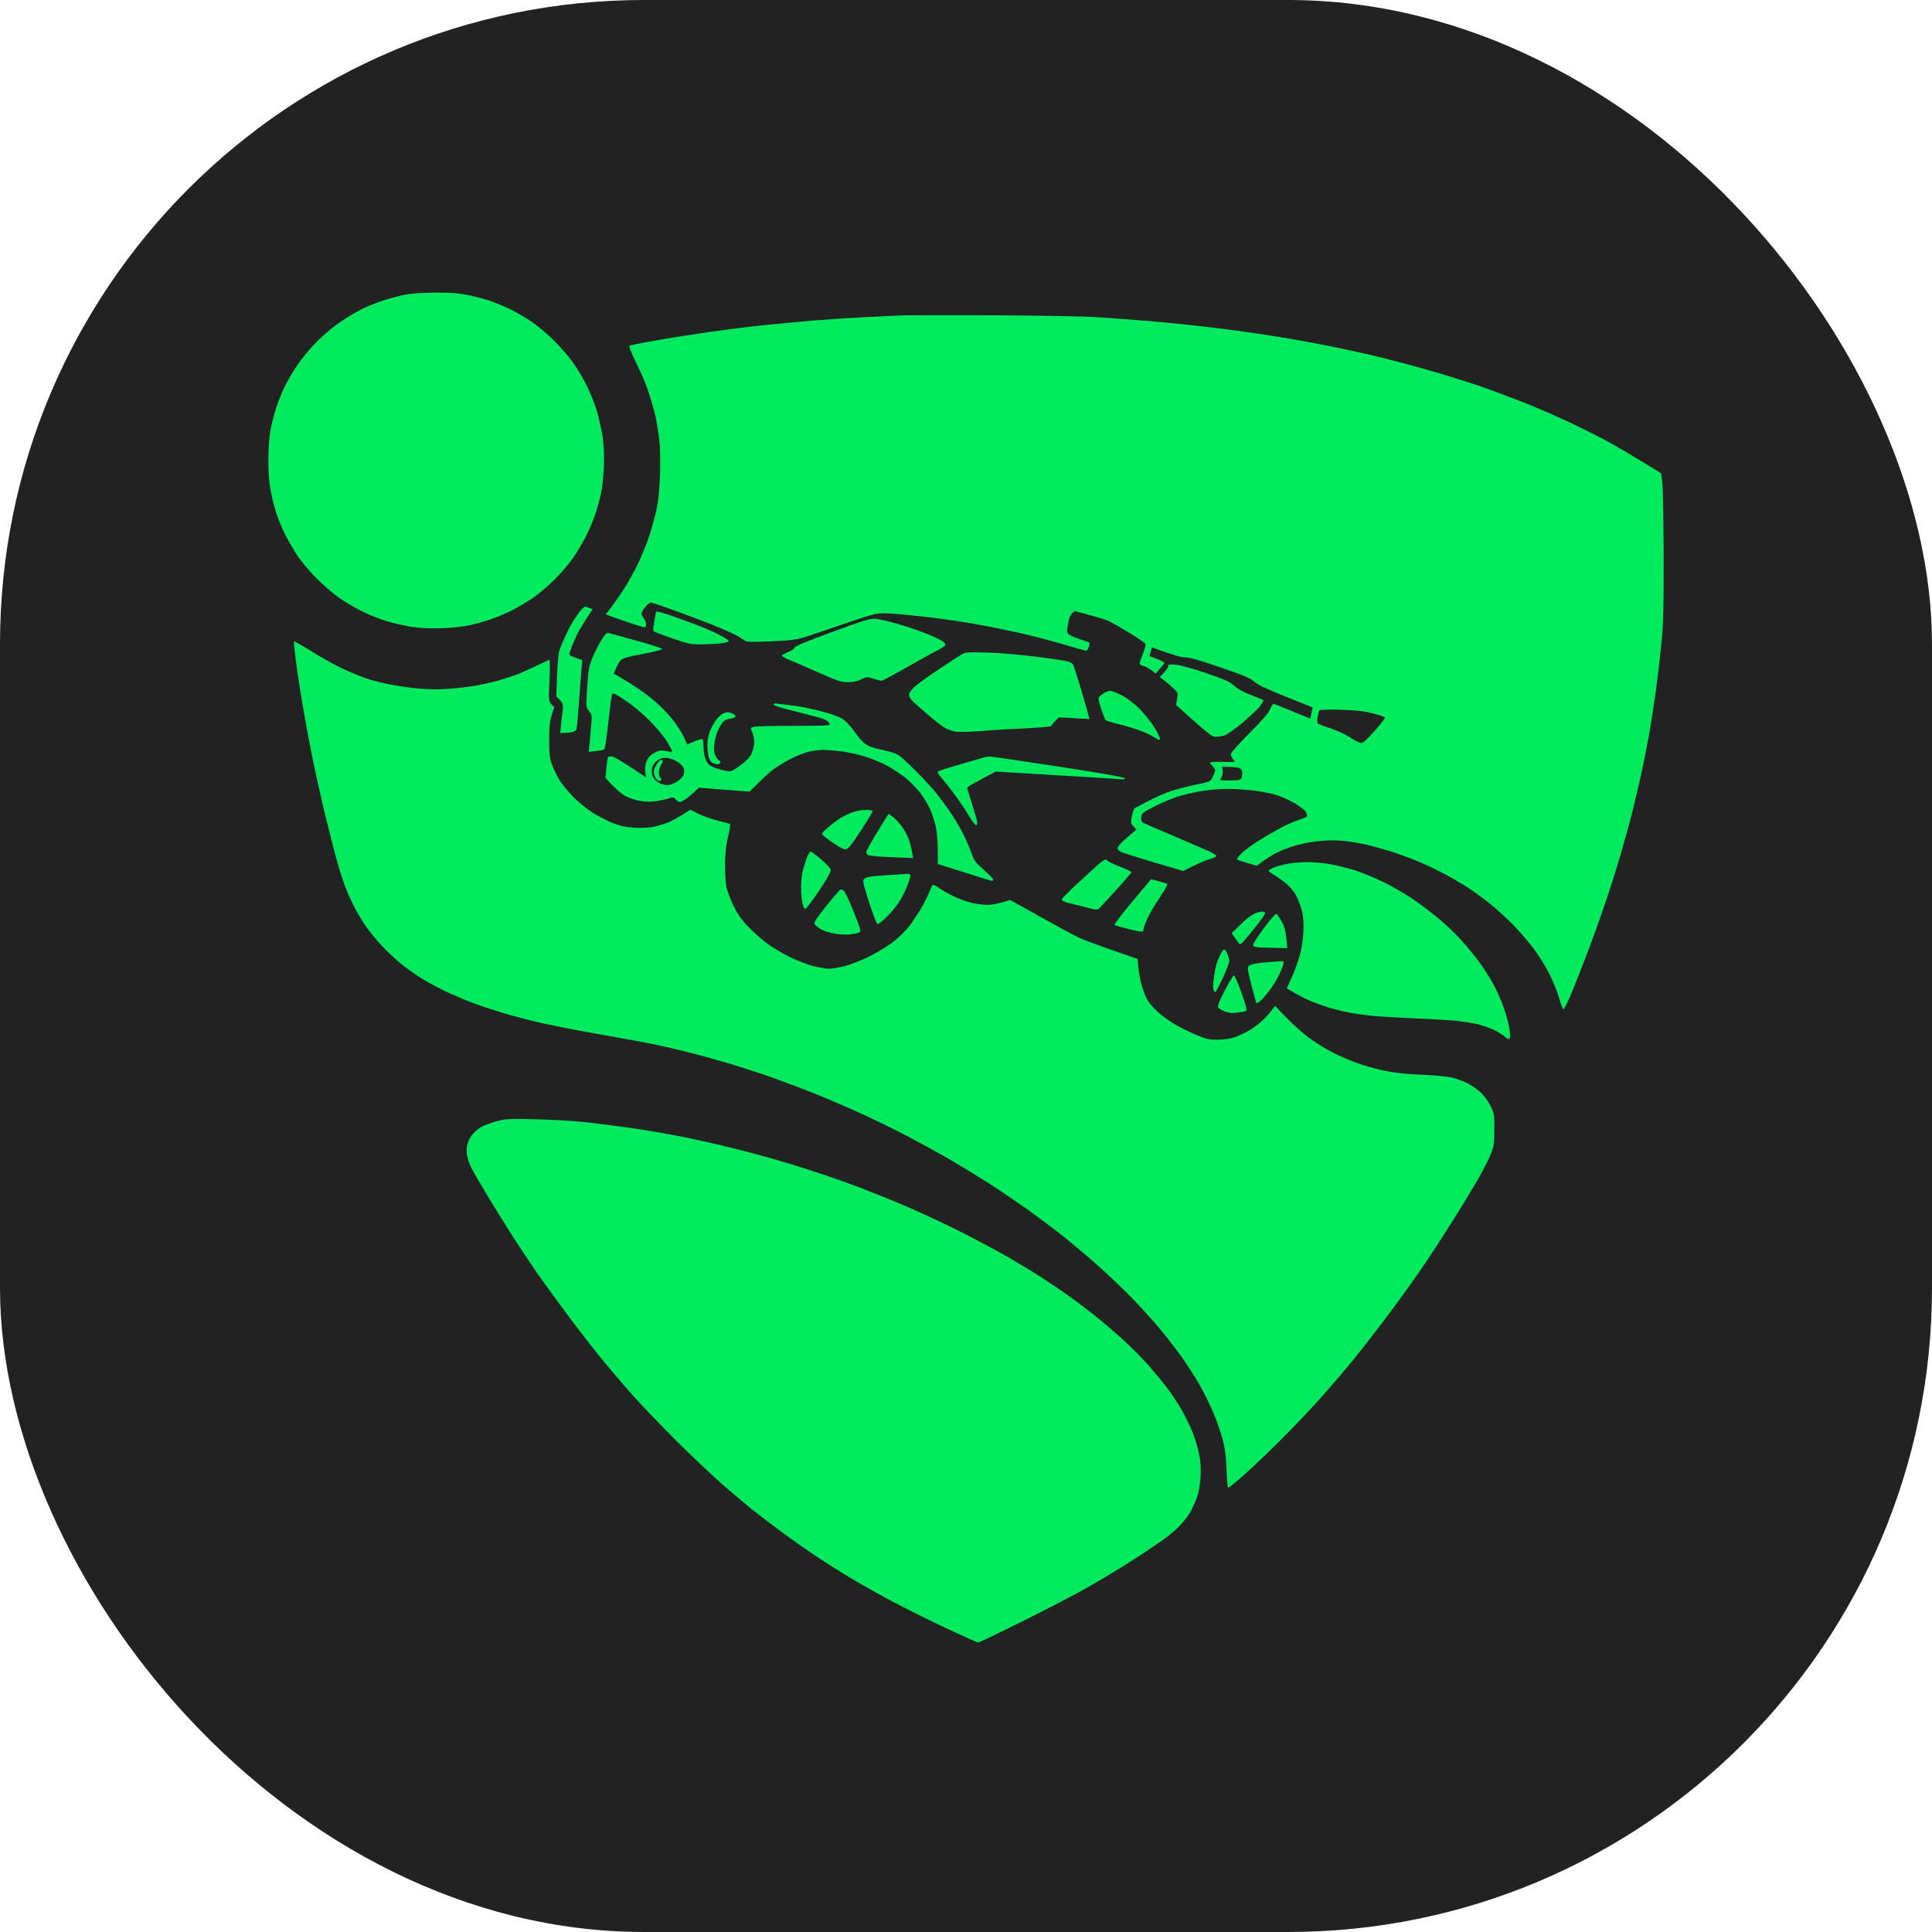
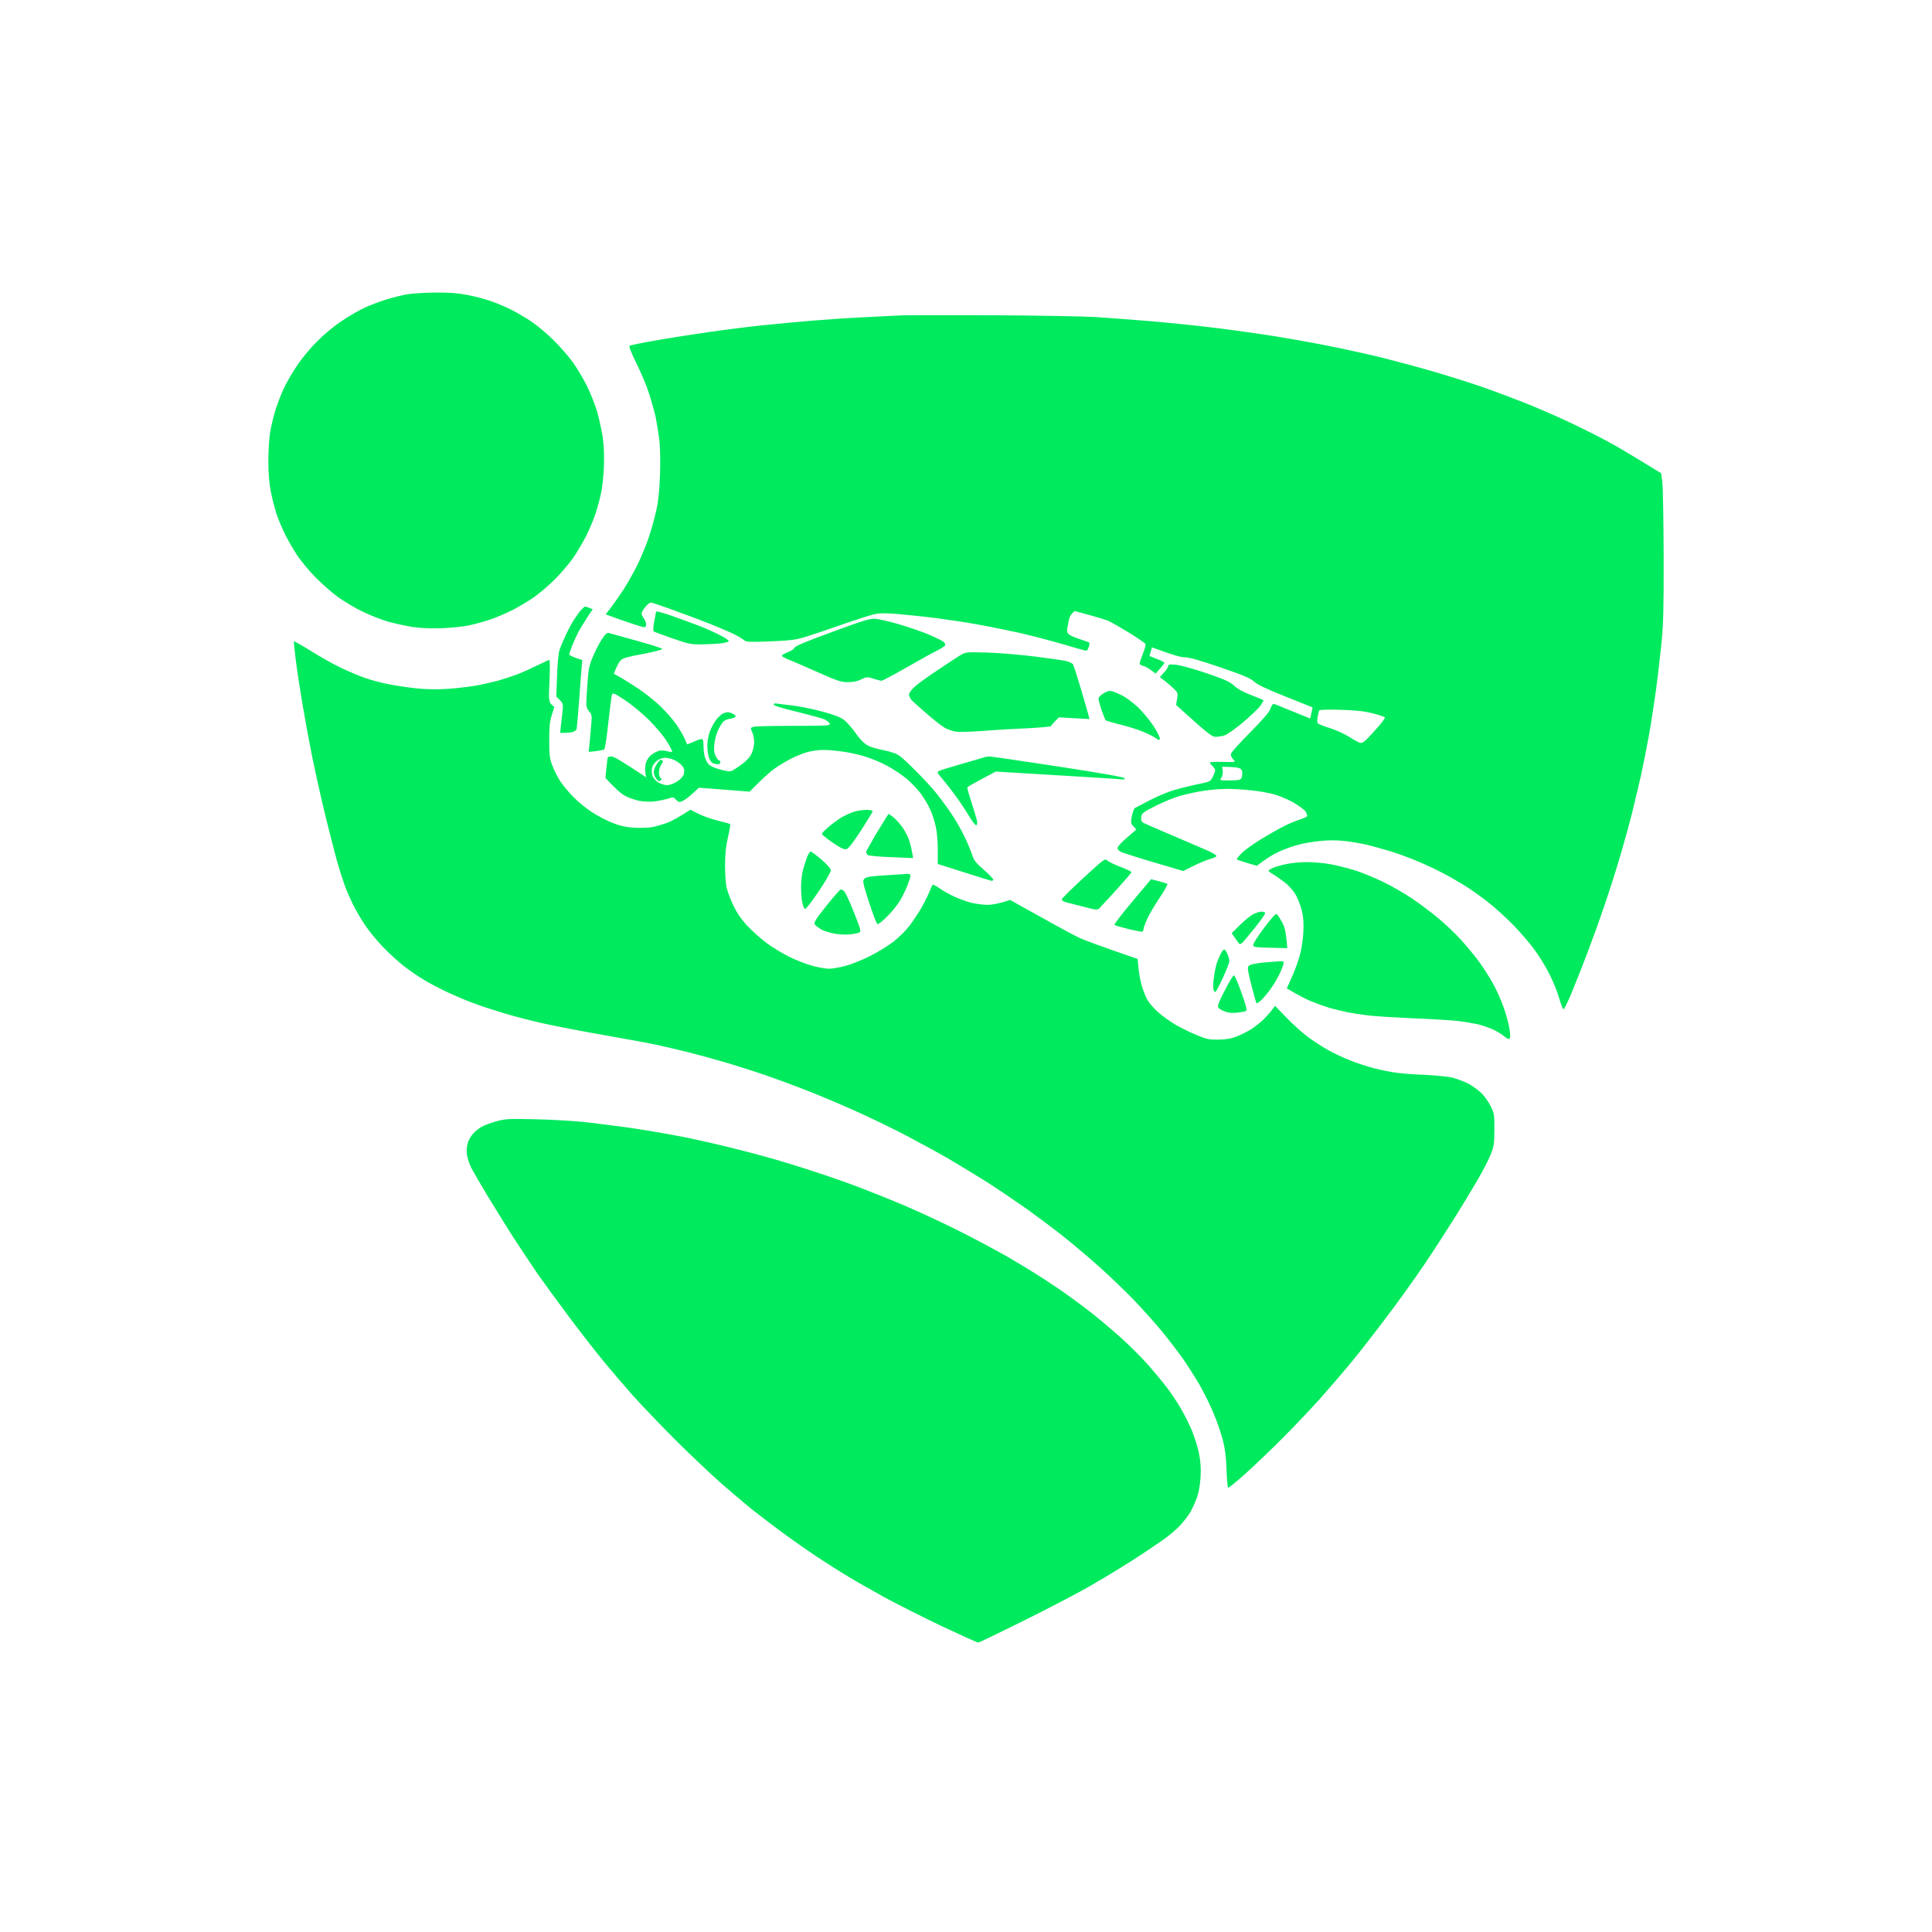
<svg xmlns="http://www.w3.org/2000/svg" width="36" height="36" viewBox="0 0 36 36" fill="none">
-   <rect width="36" height="36" rx="12" fill="#222222" />
-   <path fill-rule="evenodd" clip-rule="evenodd" d="M8.113 5.452C8.37 5.449 8.535 5.461 8.705 5.495C8.836 5.52 9.028 5.571 9.13 5.605C9.234 5.639 9.409 5.714 9.518 5.767C9.63 5.823 9.802 5.925 9.901 5.991C10.001 6.059 10.183 6.209 10.302 6.326C10.421 6.442 10.591 6.634 10.675 6.751C10.758 6.87 10.882 7.076 10.945 7.21C11.01 7.343 11.09 7.55 11.127 7.671C11.161 7.792 11.207 7.999 11.229 8.132C11.253 8.302 11.26 8.467 11.253 8.691C11.246 8.865 11.222 9.089 11.2 9.188C11.18 9.288 11.134 9.458 11.098 9.565C11.064 9.672 10.984 9.863 10.921 9.99C10.855 10.116 10.746 10.303 10.675 10.402C10.605 10.502 10.455 10.679 10.341 10.793C10.227 10.907 10.05 11.058 9.95 11.128C9.851 11.199 9.664 11.308 9.537 11.374C9.411 11.437 9.22 11.517 9.113 11.551C9.006 11.587 8.836 11.633 8.737 11.653C8.637 11.675 8.412 11.699 8.239 11.706C8.016 11.713 7.851 11.706 7.681 11.682C7.548 11.66 7.339 11.614 7.22 11.58C7.099 11.544 6.893 11.463 6.759 11.398C6.626 11.335 6.419 11.211 6.301 11.128C6.184 11.043 5.992 10.873 5.876 10.755C5.759 10.636 5.609 10.453 5.541 10.354C5.476 10.254 5.374 10.082 5.318 9.97C5.264 9.861 5.189 9.686 5.155 9.584C5.121 9.48 5.07 9.288 5.046 9.157C5.015 8.997 5 8.815 5 8.589C5 8.399 5.015 8.161 5.036 8.04C5.056 7.923 5.102 7.739 5.136 7.63C5.172 7.518 5.238 7.346 5.284 7.246C5.33 7.146 5.439 6.955 5.529 6.821C5.619 6.683 5.784 6.484 5.91 6.36C6.034 6.234 6.233 6.068 6.371 5.979C6.504 5.889 6.696 5.779 6.796 5.733C6.895 5.687 7.07 5.622 7.184 5.585C7.298 5.549 7.473 5.505 7.572 5.486C7.672 5.469 7.914 5.452 8.111 5.452H8.113ZM18.469 5.874C19.316 5.879 20.195 5.894 20.423 5.908C20.651 5.923 21.097 5.957 21.418 5.983C21.738 6.01 22.235 6.061 22.521 6.095C22.808 6.127 23.296 6.195 23.601 6.241C23.907 6.287 24.426 6.379 24.754 6.445C25.081 6.51 25.545 6.612 25.785 6.673C26.025 6.734 26.428 6.841 26.683 6.916C26.938 6.989 27.34 7.115 27.581 7.197C27.821 7.28 28.209 7.426 28.442 7.518C28.675 7.613 29.037 7.77 29.243 7.868C29.449 7.965 29.755 8.118 29.922 8.207C30.09 8.295 30.388 8.47 30.953 8.819L30.975 8.984C30.987 9.077 30.997 9.693 31 10.354C31.002 11.345 30.995 11.633 30.958 11.993C30.934 12.233 30.888 12.627 30.856 12.867C30.822 13.107 30.764 13.488 30.723 13.717C30.682 13.945 30.614 14.277 30.575 14.457C30.534 14.637 30.463 14.938 30.417 15.125C30.371 15.312 30.274 15.666 30.201 15.914C30.128 16.162 29.995 16.587 29.9 16.861C29.808 17.135 29.66 17.543 29.573 17.771C29.485 18 29.357 18.325 29.287 18.495C29.216 18.667 29.146 18.806 29.134 18.806C29.122 18.806 29.085 18.716 29.054 18.604C29.022 18.492 28.944 18.294 28.876 18.16C28.811 18.026 28.68 17.813 28.585 17.686C28.491 17.56 28.314 17.354 28.192 17.23C28.068 17.106 27.877 16.929 27.763 16.839C27.649 16.747 27.464 16.613 27.35 16.538C27.236 16.465 27.03 16.344 26.889 16.271C26.748 16.196 26.513 16.086 26.367 16.028C26.222 15.97 26.008 15.892 25.894 15.858C25.78 15.824 25.596 15.773 25.482 15.744C25.368 15.717 25.178 15.683 25.057 15.671C24.909 15.654 24.761 15.654 24.596 15.671C24.463 15.683 24.271 15.717 24.172 15.746C24.072 15.773 23.914 15.831 23.82 15.875C23.725 15.919 23.599 15.994 23.419 16.133L23.242 16.081C23.148 16.052 23.058 16.023 23.048 16.014C23.038 16.006 23.082 15.95 23.145 15.89C23.208 15.829 23.383 15.705 23.529 15.618C23.674 15.53 23.861 15.426 23.941 15.387C24.021 15.346 24.145 15.295 24.213 15.273C24.283 15.251 24.346 15.224 24.354 15.21C24.361 15.195 24.349 15.159 24.329 15.125C24.31 15.091 24.208 15.016 24.104 14.955C24.002 14.897 23.834 14.826 23.735 14.8C23.635 14.773 23.446 14.739 23.315 14.727C23.186 14.712 22.985 14.7 22.866 14.7C22.75 14.7 22.558 14.715 22.437 14.734C22.315 14.751 22.126 14.792 22.012 14.824C21.898 14.853 21.684 14.94 21.539 15.013C21.286 15.142 21.272 15.154 21.265 15.229C21.262 15.288 21.272 15.314 21.313 15.336C21.345 15.353 21.592 15.46 21.866 15.576C22.141 15.693 22.432 15.819 22.517 15.856C22.599 15.895 22.667 15.936 22.667 15.95C22.667 15.965 22.611 15.989 22.541 16.009C22.471 16.028 22.33 16.084 22.048 16.23L21.502 16.069C21.201 15.98 20.927 15.892 20.889 15.875C20.852 15.856 20.823 15.824 20.823 15.805C20.823 15.785 20.869 15.727 20.925 15.674C20.983 15.623 21.063 15.552 21.175 15.457L21.121 15.399C21.07 15.348 21.068 15.334 21.09 15.21C21.105 15.137 21.129 15.067 21.146 15.057C21.163 15.047 21.282 14.984 21.41 14.918C21.541 14.851 21.728 14.77 21.823 14.739C21.92 14.707 22.124 14.654 22.276 14.622C22.551 14.566 22.553 14.566 22.597 14.477C22.623 14.426 22.643 14.37 22.643 14.355C22.645 14.338 22.621 14.302 22.594 14.275C22.568 14.248 22.543 14.219 22.546 14.21C22.546 14.197 22.655 14.193 22.786 14.197C23.029 14.202 23.029 14.202 22.983 14.154C22.956 14.127 22.934 14.083 22.934 14.057C22.934 14.027 23.07 13.874 23.286 13.656C23.536 13.403 23.645 13.277 23.672 13.207C23.691 13.149 23.718 13.112 23.737 13.117C23.757 13.122 23.917 13.185 24.414 13.389L24.436 13.287C24.451 13.229 24.458 13.182 24.455 13.18C24.453 13.18 24.227 13.088 23.953 12.979C23.599 12.838 23.431 12.758 23.371 12.702C23.303 12.639 23.177 12.585 22.74 12.435C22.357 12.304 22.16 12.248 22.078 12.248C22.005 12.248 21.876 12.214 21.466 12.063L21.418 12.223L21.558 12.279C21.636 12.308 21.699 12.34 21.697 12.352C21.697 12.362 21.66 12.41 21.534 12.551L21.451 12.486C21.405 12.452 21.34 12.415 21.301 12.408C21.265 12.401 21.235 12.379 21.235 12.364C21.235 12.347 21.262 12.265 21.296 12.182C21.33 12.097 21.352 12.015 21.345 12C21.337 11.983 21.201 11.891 21.046 11.794C20.891 11.699 20.714 11.597 20.653 11.57C20.593 11.544 20.427 11.493 20.025 11.386L19.974 11.434C19.947 11.461 19.92 11.522 19.913 11.568C19.906 11.614 19.894 11.68 19.886 11.713C19.879 11.748 19.886 11.791 19.906 11.811C19.923 11.832 20.012 11.874 20.107 11.905C20.202 11.937 20.284 11.966 20.294 11.971C20.306 11.976 20.301 12.015 20.289 12.053C20.277 12.092 20.253 12.126 20.241 12.126C20.229 12.126 20.034 12.073 19.809 12.005C19.585 11.939 19.212 11.842 18.979 11.789C18.746 11.738 18.384 11.665 18.178 11.629C17.972 11.592 17.644 11.544 17.45 11.519C17.256 11.493 16.945 11.461 16.759 11.444C16.492 11.422 16.39 11.422 16.285 11.447C16.213 11.463 15.934 11.553 15.667 11.646C15.4 11.74 15.094 11.842 14.987 11.874C14.83 11.922 14.711 11.937 14.352 11.951C13.963 11.966 13.908 11.964 13.866 11.93C13.842 11.908 13.762 11.859 13.689 11.823C13.616 11.786 13.42 11.701 13.252 11.633C13.085 11.568 12.772 11.449 12.554 11.371C12.338 11.291 12.146 11.228 12.129 11.228C12.114 11.228 12.076 11.252 12.049 11.281C12.02 11.313 11.983 11.361 11.969 11.393C11.947 11.437 11.952 11.459 11.991 11.514C12.02 11.551 12.042 11.604 12.039 11.636C12.039 11.665 12.025 11.689 12.008 11.689C11.993 11.689 11.852 11.648 11.7 11.595C11.547 11.544 11.391 11.488 11.287 11.447L11.394 11.308C11.452 11.23 11.556 11.08 11.627 10.973C11.695 10.866 11.811 10.66 11.884 10.512C11.954 10.366 12.051 10.13 12.097 9.99C12.143 9.849 12.204 9.625 12.233 9.492C12.27 9.322 12.289 9.12 12.299 8.824C12.306 8.557 12.301 8.319 12.284 8.181C12.267 8.062 12.238 7.88 12.219 7.78C12.197 7.681 12.143 7.484 12.097 7.343C12.054 7.202 11.947 6.947 11.86 6.773C11.755 6.559 11.714 6.452 11.733 6.44C11.748 6.433 11.957 6.389 12.197 6.348C12.437 6.304 12.886 6.234 13.192 6.19C13.498 6.146 13.968 6.085 14.235 6.059C14.502 6.032 14.912 5.993 15.145 5.974C15.378 5.954 15.81 5.925 16.104 5.911C16.397 5.896 16.703 5.881 16.783 5.877C16.863 5.872 17.622 5.872 18.469 5.874ZM5.796 12.131C5.966 12.238 6.216 12.379 6.349 12.442C6.483 12.505 6.684 12.592 6.798 12.631C6.912 12.673 7.118 12.726 7.259 12.753C7.4 12.779 7.64 12.816 7.793 12.83C7.989 12.847 8.167 12.85 8.387 12.833C8.56 12.818 8.79 12.792 8.897 12.77C9.004 12.75 9.174 12.711 9.273 12.685C9.372 12.656 9.53 12.605 9.625 12.571C9.717 12.537 9.889 12.459 10.006 12.401C10.125 12.345 10.227 12.296 10.236 12.296C10.248 12.296 10.248 12.473 10.239 12.69C10.219 13.081 10.219 13.085 10.329 13.173L10.282 13.323C10.244 13.44 10.234 13.544 10.234 13.79C10.234 14.059 10.241 14.127 10.287 14.251C10.316 14.331 10.377 14.455 10.421 14.528C10.462 14.6 10.574 14.736 10.668 14.834C10.76 14.931 10.925 15.067 11.032 15.135C11.139 15.205 11.314 15.295 11.42 15.336C11.566 15.392 11.668 15.414 11.833 15.424C11.952 15.428 12.105 15.424 12.173 15.409C12.238 15.394 12.355 15.36 12.427 15.334C12.5 15.307 12.629 15.241 12.864 15.088L13.015 15.164C13.1 15.207 13.262 15.263 13.376 15.292C13.493 15.319 13.595 15.348 13.604 15.356C13.611 15.363 13.595 15.472 13.565 15.598C13.527 15.766 13.51 15.909 13.51 16.12C13.51 16.285 13.522 16.47 13.541 16.545C13.558 16.618 13.614 16.766 13.665 16.873C13.728 17.004 13.81 17.126 13.922 17.247C14.014 17.346 14.177 17.492 14.284 17.572C14.39 17.652 14.587 17.769 14.72 17.835C14.854 17.9 15.05 17.975 15.157 18.002C15.264 18.029 15.395 18.051 15.448 18.051C15.502 18.051 15.633 18.029 15.739 18.002C15.846 17.975 16.053 17.895 16.201 17.82C16.349 17.747 16.55 17.623 16.649 17.546C16.749 17.468 16.885 17.334 16.95 17.247C17.013 17.162 17.11 17.016 17.166 16.922C17.22 16.829 17.285 16.698 17.312 16.63C17.339 16.565 17.368 16.499 17.375 16.489C17.382 16.477 17.443 16.506 17.511 16.555C17.576 16.601 17.705 16.672 17.795 16.713C17.887 16.754 18.028 16.805 18.11 16.825C18.195 16.844 18.329 16.861 18.409 16.861C18.489 16.858 18.615 16.839 18.821 16.769L19.379 17.079C19.685 17.252 20.012 17.427 20.107 17.473C20.202 17.517 20.483 17.623 21.199 17.869L21.214 18.038C21.223 18.133 21.248 18.274 21.272 18.354C21.294 18.434 21.337 18.548 21.369 18.609C21.398 18.67 21.488 18.779 21.57 18.852C21.65 18.925 21.801 19.034 21.905 19.095C22.012 19.155 22.189 19.243 22.303 19.289C22.483 19.364 22.534 19.374 22.703 19.372C22.844 19.369 22.939 19.355 23.043 19.313C23.123 19.282 23.247 19.221 23.315 19.177C23.385 19.131 23.49 19.049 23.548 18.993C23.606 18.934 23.677 18.854 23.759 18.743L23.973 18.964C24.089 19.085 24.266 19.243 24.366 19.318C24.465 19.393 24.635 19.503 24.742 19.563C24.849 19.624 25.04 19.714 25.166 19.762C25.293 19.813 25.494 19.879 25.615 19.908C25.737 19.94 25.916 19.976 26.016 19.988C26.115 20.003 26.36 20.022 26.562 20.029C26.761 20.039 26.989 20.061 27.064 20.081C27.142 20.1 27.27 20.148 27.35 20.187C27.43 20.229 27.544 20.309 27.605 20.369C27.666 20.43 27.743 20.542 27.78 20.619C27.843 20.748 27.848 20.78 27.845 21.049C27.845 21.309 27.838 21.36 27.777 21.511C27.741 21.605 27.627 21.824 27.527 21.996C27.425 22.171 27.224 22.504 27.076 22.737C26.93 22.97 26.685 23.349 26.532 23.574C26.377 23.803 26.081 24.218 25.87 24.497C25.661 24.776 25.363 25.16 25.21 25.347C25.057 25.534 24.79 25.845 24.618 26.039C24.446 26.231 24.13 26.566 23.917 26.779C23.703 26.995 23.385 27.299 23.213 27.454C23.041 27.61 22.89 27.731 22.883 27.721C22.873 27.709 22.861 27.554 22.854 27.374C22.844 27.129 22.827 26.988 22.781 26.816C22.747 26.689 22.672 26.471 22.611 26.33C22.553 26.189 22.437 25.954 22.354 25.808C22.269 25.663 22.126 25.437 22.036 25.31C21.946 25.184 21.774 24.958 21.655 24.813C21.536 24.667 21.301 24.405 21.136 24.232C20.971 24.06 20.682 23.783 20.495 23.616C20.309 23.448 20.012 23.198 19.84 23.06C19.668 22.921 19.352 22.686 19.144 22.535C18.933 22.387 18.6 22.161 18.404 22.035C18.205 21.909 17.875 21.71 17.669 21.588C17.462 21.469 17.096 21.27 16.856 21.144C16.616 21.02 16.222 20.828 15.982 20.721C15.742 20.612 15.344 20.442 15.097 20.345C14.849 20.246 14.468 20.105 14.247 20.029C14.027 19.954 13.682 19.845 13.483 19.787C13.281 19.728 12.983 19.646 12.816 19.605C12.648 19.563 12.391 19.503 12.245 19.471C12.097 19.439 11.656 19.357 11.263 19.289C10.87 19.221 10.355 19.121 10.122 19.07C9.889 19.017 9.55 18.93 9.37 18.874C9.191 18.82 8.938 18.738 8.812 18.689C8.686 18.643 8.46 18.546 8.315 18.478C8.167 18.408 7.97 18.303 7.878 18.245C7.783 18.189 7.625 18.077 7.526 18.002C7.426 17.924 7.252 17.767 7.138 17.648C7.024 17.529 6.868 17.339 6.793 17.225C6.718 17.111 6.621 16.944 6.575 16.849C6.529 16.754 6.461 16.604 6.427 16.509C6.393 16.414 6.33 16.22 6.288 16.072C6.245 15.926 6.148 15.543 6.068 15.222C5.99 14.902 5.878 14.399 5.818 14.105C5.759 13.811 5.677 13.369 5.636 13.122C5.594 12.874 5.539 12.515 5.514 12.32C5.49 12.126 5.473 11.961 5.476 11.951C5.48 11.944 5.624 12.024 5.796 12.131ZM22.784 14.367C22.788 14.409 22.776 14.467 22.757 14.494C22.723 14.542 22.728 14.542 22.915 14.542C23.072 14.542 23.111 14.535 23.131 14.501C23.143 14.477 23.15 14.428 23.148 14.392C23.143 14.345 23.123 14.321 23.08 14.309C23.046 14.299 22.963 14.292 22.898 14.29L22.774 14.287L22.784 14.367ZM9.952 20.855C10.241 20.86 10.644 20.884 10.85 20.904C11.059 20.925 11.457 20.976 11.736 21.015C12.017 21.056 12.464 21.132 12.731 21.185C12.998 21.239 13.413 21.333 13.653 21.394C13.893 21.452 14.242 21.547 14.429 21.6C14.616 21.654 14.956 21.758 15.181 21.834C15.409 21.906 15.781 22.037 16.006 22.122C16.235 22.21 16.616 22.363 16.856 22.465C17.096 22.567 17.528 22.766 17.814 22.909C18.103 23.052 18.523 23.276 18.748 23.404C18.976 23.535 19.287 23.725 19.44 23.825C19.595 23.924 19.814 24.072 19.925 24.155C20.039 24.235 20.241 24.388 20.374 24.492C20.508 24.599 20.741 24.796 20.893 24.932C21.044 25.068 21.267 25.291 21.391 25.429C21.512 25.568 21.672 25.76 21.745 25.857C21.82 25.956 21.934 26.126 22 26.238C22.065 26.35 22.16 26.539 22.211 26.66C22.259 26.779 22.32 26.971 22.342 27.085C22.371 27.233 22.381 27.355 22.371 27.522C22.361 27.676 22.338 27.806 22.301 27.911C22.269 27.996 22.213 28.117 22.179 28.178C22.143 28.236 22.063 28.345 21.997 28.416C21.932 28.489 21.777 28.622 21.648 28.71C21.522 28.799 21.255 28.977 21.053 29.105C20.855 29.232 20.515 29.436 20.301 29.559C20.088 29.683 19.542 29.967 19.088 30.193C18.634 30.419 18.248 30.606 18.227 30.606C18.207 30.606 17.897 30.465 17.535 30.295C17.176 30.123 16.7 29.882 16.48 29.763C16.261 29.642 15.965 29.474 15.825 29.389C15.686 29.307 15.417 29.137 15.23 29.013C15.043 28.889 14.733 28.671 14.538 28.527C14.347 28.384 14.107 28.2 14.005 28.12C13.905 28.04 13.665 27.835 13.471 27.668C13.279 27.5 12.884 27.129 12.597 26.843C12.309 26.553 11.947 26.177 11.794 26.005C11.639 25.83 11.396 25.546 11.253 25.373C11.11 25.199 10.819 24.827 10.61 24.548C10.399 24.266 10.13 23.895 10.008 23.723C9.889 23.548 9.69 23.247 9.564 23.055C9.44 22.86 9.229 22.521 9.096 22.302C8.962 22.081 8.824 21.841 8.785 21.768C8.746 21.693 8.71 21.578 8.7 21.513C8.691 21.435 8.698 21.355 8.717 21.294C8.734 21.239 8.778 21.166 8.812 21.127C8.846 21.088 8.916 21.03 8.97 20.998C9.023 20.969 9.149 20.921 9.249 20.894C9.414 20.848 9.482 20.845 9.952 20.855ZM10.904 11.303C10.916 11.303 10.952 11.313 11.044 11.352L10.952 11.49C10.901 11.568 10.833 11.68 10.797 11.74C10.763 11.799 10.707 11.92 10.671 12.007C10.637 12.092 10.608 12.177 10.608 12.194C10.608 12.211 10.663 12.24 10.85 12.299L10.838 12.437C10.831 12.515 10.809 12.799 10.79 13.068C10.77 13.338 10.748 13.573 10.743 13.59C10.736 13.607 10.707 13.629 10.675 13.639C10.646 13.649 10.578 13.656 10.438 13.658L10.45 13.542C10.457 13.479 10.469 13.352 10.481 13.265C10.498 13.107 10.496 13.1 10.365 12.979L10.38 12.595C10.387 12.384 10.406 12.175 10.421 12.129C10.433 12.08 10.486 11.954 10.535 11.85C10.583 11.743 10.659 11.599 10.705 11.534C10.748 11.466 10.806 11.386 10.836 11.357C10.862 11.328 10.892 11.303 10.904 11.303ZM12.512 11.473C12.668 11.527 12.903 11.614 13.041 11.667C13.177 11.721 13.354 11.801 13.434 11.845C13.514 11.886 13.58 11.932 13.58 11.947C13.58 11.959 13.514 11.978 13.434 11.988C13.354 11.998 13.192 12.005 13.07 12.007C12.871 12.007 12.825 12 12.524 11.893C12.345 11.832 12.19 11.774 12.18 11.764C12.168 11.757 12.173 11.675 12.19 11.582C12.207 11.49 12.224 11.408 12.226 11.396C12.231 11.386 12.36 11.42 12.512 11.473ZM16.322 11.531C16.39 11.539 16.581 11.582 16.747 11.631C16.914 11.68 17.154 11.762 17.28 11.813C17.409 11.867 17.538 11.93 17.569 11.951C17.603 11.976 17.62 12.007 17.613 12.024C17.603 12.041 17.528 12.09 17.445 12.131C17.36 12.172 17.106 12.316 16.875 12.447C16.645 12.578 16.443 12.685 16.426 12.685C16.409 12.685 16.341 12.668 16.273 12.646C16.157 12.61 16.15 12.61 16.05 12.658C15.98 12.694 15.902 12.711 15.8 12.711C15.672 12.711 15.606 12.69 15.225 12.52C14.987 12.415 14.742 12.308 14.677 12.284C14.614 12.257 14.565 12.228 14.568 12.216C14.572 12.204 14.626 12.175 14.684 12.151C14.745 12.129 14.8 12.09 14.805 12.068C14.815 12.039 15.033 11.949 15.509 11.774C16.125 11.548 16.215 11.522 16.322 11.531ZM11.348 11.796C11.374 11.803 11.607 11.869 11.864 11.939C12.122 12.01 12.335 12.078 12.34 12.092C12.347 12.104 12.192 12.146 11.983 12.185C11.695 12.238 11.605 12.262 11.564 12.306C11.537 12.335 11.496 12.403 11.437 12.554L11.564 12.624C11.632 12.663 11.787 12.76 11.906 12.84C12.027 12.92 12.204 13.063 12.304 13.158C12.401 13.253 12.529 13.394 12.585 13.476C12.643 13.556 12.716 13.675 12.748 13.743C12.777 13.809 12.803 13.867 12.803 13.87C12.803 13.872 12.864 13.85 12.937 13.816C13.012 13.782 13.08 13.765 13.09 13.773C13.1 13.782 13.109 13.841 13.109 13.901C13.109 13.96 13.119 14.047 13.131 14.095C13.143 14.142 13.172 14.205 13.197 14.234C13.226 14.27 13.303 14.307 13.417 14.338C13.556 14.375 13.604 14.38 13.648 14.358C13.677 14.343 13.759 14.29 13.83 14.236C13.91 14.178 13.976 14.105 14.005 14.04C14.031 13.984 14.053 13.889 14.053 13.833C14.053 13.777 14.039 13.692 14.017 13.646C13.98 13.561 13.983 13.559 14.048 13.542C14.085 13.532 14.422 13.525 14.798 13.525C15.441 13.525 15.48 13.52 15.458 13.481C15.446 13.457 15.402 13.423 15.359 13.403C15.315 13.384 15.084 13.321 14.849 13.263C14.577 13.197 14.417 13.149 14.417 13.129C14.417 13.11 14.439 13.102 14.473 13.11C14.502 13.114 14.599 13.127 14.684 13.136C14.771 13.144 14.941 13.17 15.06 13.197C15.181 13.221 15.373 13.27 15.485 13.306C15.652 13.36 15.71 13.391 15.788 13.471C15.841 13.527 15.919 13.622 15.96 13.683C15.999 13.741 16.072 13.821 16.118 13.857C16.179 13.906 16.266 13.938 16.443 13.974C16.616 14.01 16.71 14.044 16.771 14.091C16.817 14.125 16.955 14.253 17.074 14.375C17.195 14.494 17.36 14.673 17.443 14.775C17.523 14.875 17.652 15.05 17.729 15.164C17.805 15.275 17.914 15.467 17.972 15.589C18.03 15.708 18.093 15.861 18.115 15.929C18.144 16.028 18.183 16.077 18.329 16.205C18.426 16.29 18.506 16.373 18.506 16.387C18.506 16.402 18.496 16.414 18.481 16.414C18.469 16.414 18.236 16.341 17.474 16.099V15.836C17.474 15.683 17.46 15.501 17.436 15.399C17.414 15.302 17.368 15.159 17.331 15.079C17.295 14.996 17.212 14.863 17.152 14.78C17.089 14.698 16.965 14.569 16.875 14.496C16.785 14.426 16.63 14.321 16.528 14.268C16.429 14.214 16.259 14.142 16.152 14.108C16.045 14.071 15.856 14.027 15.727 14.008C15.601 13.989 15.431 13.974 15.351 13.974C15.271 13.972 15.14 13.989 15.06 14.01C14.98 14.03 14.839 14.086 14.745 14.134C14.652 14.18 14.509 14.268 14.429 14.324C14.349 14.382 14.213 14.501 13.968 14.751L13.022 14.678L12.937 14.758C12.891 14.802 12.818 14.863 12.774 14.892C12.731 14.921 12.682 14.945 12.665 14.945C12.648 14.945 12.614 14.923 12.592 14.897C12.551 14.851 12.544 14.848 12.447 14.882C12.389 14.899 12.277 14.923 12.197 14.933C12.11 14.943 11.995 14.938 11.906 14.921C11.826 14.904 11.707 14.863 11.641 14.826C11.578 14.79 11.469 14.702 11.282 14.496L11.299 14.314C11.309 14.212 11.321 14.122 11.326 14.112C11.331 14.103 11.365 14.095 11.396 14.095C11.433 14.095 11.578 14.175 12.039 14.484L12.025 14.392C12.017 14.341 12.022 14.261 12.037 14.21C12.054 14.156 12.095 14.095 12.143 14.061C12.187 14.03 12.25 13.996 12.282 13.989C12.316 13.981 12.381 13.984 12.427 13.996C12.476 14.01 12.52 14.015 12.524 14.008C12.532 14.003 12.491 13.918 12.43 13.821C12.369 13.722 12.228 13.552 12.102 13.425C11.981 13.304 11.78 13.136 11.651 13.051C11.447 12.915 11.42 12.903 11.403 12.944C11.394 12.969 11.365 13.202 11.335 13.464C11.309 13.724 11.275 13.947 11.26 13.962C11.248 13.974 11.175 13.991 10.969 14.01L10.984 13.865C10.991 13.785 11.008 13.629 11.015 13.52C11.032 13.335 11.03 13.316 10.979 13.258C10.942 13.216 10.924 13.165 10.925 13.105C10.925 13.054 10.935 12.884 10.947 12.724C10.964 12.481 10.979 12.398 11.042 12.25C11.083 12.148 11.158 12.002 11.207 11.925C11.28 11.811 11.306 11.786 11.348 11.796ZM12.148 14.319C12.141 14.363 12.146 14.428 12.161 14.464C12.175 14.501 12.221 14.552 12.265 14.579C12.309 14.605 12.381 14.63 12.427 14.63C12.481 14.63 12.554 14.603 12.617 14.562C12.677 14.523 12.728 14.469 12.738 14.435C12.748 14.401 12.75 14.358 12.748 14.338C12.743 14.316 12.721 14.28 12.699 14.256C12.677 14.231 12.617 14.19 12.568 14.163C12.517 14.139 12.44 14.12 12.393 14.12C12.342 14.12 12.284 14.142 12.236 14.18C12.192 14.217 12.156 14.27 12.148 14.319ZM24.552 13.355C24.543 13.408 24.543 13.462 24.552 13.476C24.565 13.491 24.666 13.532 24.778 13.566C24.892 13.602 25.052 13.675 25.137 13.729C25.22 13.782 25.312 13.833 25.343 13.841C25.39 13.853 25.433 13.819 25.61 13.622C25.727 13.496 25.814 13.379 25.805 13.367C25.795 13.355 25.693 13.321 25.579 13.292C25.428 13.253 25.271 13.236 24.984 13.226C24.744 13.219 24.589 13.224 24.582 13.238C24.577 13.251 24.562 13.304 24.552 13.355ZM18.409 12.16C18.637 12.168 19.04 12.202 19.306 12.236C19.573 12.27 19.831 12.308 19.877 12.32C19.925 12.333 19.974 12.357 19.991 12.374C20.005 12.393 20.073 12.605 20.144 12.845C20.214 13.083 20.279 13.306 20.301 13.399L19.731 13.367L19.658 13.44C19.619 13.479 19.585 13.52 19.585 13.53C19.585 13.539 19.399 13.556 19.168 13.569C18.938 13.578 18.552 13.6 18.312 13.62C18.045 13.639 17.841 13.644 17.785 13.629C17.734 13.617 17.659 13.59 17.615 13.569C17.572 13.547 17.421 13.43 17.28 13.309C17.142 13.19 17.006 13.068 16.982 13.042C16.96 13.012 16.938 12.969 16.938 12.942C16.938 12.913 16.984 12.852 17.038 12.801C17.091 12.75 17.285 12.61 17.47 12.488C17.652 12.364 17.846 12.238 17.899 12.206C17.994 12.151 18.008 12.148 18.409 12.16ZM21.908 12.386C21.988 12.393 22.235 12.461 22.473 12.541C22.827 12.663 22.915 12.702 22.997 12.777C23.06 12.838 23.169 12.896 23.32 12.954C23.441 13 23.543 13.044 23.543 13.051C23.543 13.056 23.519 13.1 23.487 13.149C23.456 13.195 23.31 13.333 23.165 13.457C23.017 13.581 22.861 13.692 22.813 13.704C22.767 13.719 22.694 13.729 22.65 13.729C22.582 13.729 22.521 13.685 21.915 13.136L21.934 13.022C21.951 12.915 21.949 12.906 21.866 12.828C21.82 12.782 21.745 12.716 21.612 12.617L21.692 12.529C21.735 12.483 21.769 12.427 21.769 12.408C21.767 12.381 21.796 12.376 21.908 12.386ZM20.724 12.879C20.76 12.889 20.845 12.928 20.915 12.961C20.986 12.998 21.114 13.095 21.204 13.178C21.291 13.26 21.422 13.42 21.495 13.53C21.566 13.639 21.619 13.746 21.612 13.768C21.602 13.797 21.59 13.794 21.534 13.753C21.497 13.726 21.391 13.673 21.296 13.634C21.204 13.595 21.012 13.535 20.872 13.501C20.733 13.467 20.61 13.43 20.602 13.42C20.593 13.411 20.558 13.321 20.522 13.221C20.488 13.119 20.464 13.022 20.471 13.003C20.478 12.981 20.524 12.942 20.573 12.913C20.634 12.877 20.677 12.867 20.724 12.879ZM13.563 13.27C13.58 13.27 13.621 13.282 13.655 13.299C13.689 13.316 13.711 13.34 13.706 13.355C13.701 13.367 13.66 13.384 13.614 13.391C13.568 13.396 13.51 13.418 13.485 13.44C13.463 13.459 13.417 13.53 13.383 13.598C13.352 13.663 13.318 13.782 13.311 13.865C13.299 13.972 13.306 14.03 13.335 14.088C13.357 14.132 13.386 14.168 13.398 14.168C13.413 14.168 13.422 14.183 13.422 14.205C13.422 14.224 13.4 14.241 13.374 14.241C13.347 14.241 13.303 14.229 13.277 14.217C13.25 14.202 13.218 14.151 13.204 14.1C13.192 14.049 13.18 13.952 13.18 13.882C13.18 13.811 13.201 13.697 13.228 13.627C13.255 13.556 13.311 13.457 13.35 13.406C13.391 13.355 13.449 13.304 13.478 13.292C13.507 13.282 13.546 13.27 13.563 13.27ZM18.433 14.095C18.46 14.095 19.037 14.178 19.714 14.282C20.524 14.406 20.949 14.482 20.956 14.501C20.966 14.523 20.942 14.528 20.867 14.52C20.808 14.513 20.267 14.479 18.554 14.377L18.295 14.515C18.151 14.591 18.03 14.661 18.025 14.671C18.018 14.681 18.057 14.814 18.108 14.97C18.159 15.123 18.202 15.275 18.207 15.309C18.212 15.341 18.205 15.373 18.19 15.377C18.178 15.382 18.117 15.307 18.057 15.207C17.999 15.108 17.894 14.95 17.826 14.858C17.761 14.766 17.649 14.62 17.579 14.537C17.453 14.389 17.453 14.384 17.506 14.363C17.535 14.348 17.734 14.287 17.948 14.226C18.161 14.166 18.348 14.11 18.36 14.105C18.375 14.103 18.406 14.098 18.433 14.095ZM16.135 15.091C16.205 15.091 16.261 15.101 16.261 15.115C16.261 15.127 16.164 15.288 16.045 15.472C15.897 15.7 15.812 15.812 15.774 15.822C15.73 15.834 15.672 15.807 15.514 15.7C15.405 15.625 15.315 15.552 15.315 15.54C15.315 15.525 15.366 15.47 15.431 15.416C15.495 15.36 15.596 15.285 15.655 15.246C15.715 15.21 15.82 15.159 15.885 15.135C15.953 15.11 16.065 15.091 16.135 15.091ZM16.557 15.164L16.633 15.217C16.674 15.246 16.749 15.326 16.8 15.394C16.851 15.46 16.912 15.574 16.938 15.649C16.962 15.722 16.992 15.829 17.013 15.989L16.608 15.972C16.366 15.963 16.188 15.946 16.169 15.931C16.152 15.916 16.14 15.89 16.14 15.873C16.142 15.858 16.218 15.722 16.307 15.569C16.397 15.419 16.492 15.266 16.516 15.229L16.557 15.164ZM15.106 15.868C15.121 15.868 15.211 15.936 15.308 16.018C15.417 16.113 15.482 16.188 15.482 16.22C15.482 16.247 15.383 16.419 15.259 16.604C15.135 16.788 15.021 16.936 15.004 16.936C14.987 16.936 14.963 16.888 14.951 16.827C14.936 16.766 14.927 16.633 14.927 16.528C14.927 16.426 14.941 16.281 14.963 16.208C14.982 16.135 15.017 16.028 15.038 15.97C15.063 15.914 15.092 15.868 15.106 15.868ZM20.639 16.038C20.665 16.062 20.779 16.116 20.889 16.157C20.998 16.198 21.085 16.242 21.083 16.254C21.08 16.266 20.954 16.412 20.806 16.577C20.658 16.739 20.515 16.895 20.491 16.919C20.447 16.96 20.437 16.96 20.216 16.902C20.088 16.868 19.937 16.832 19.881 16.817C19.816 16.8 19.78 16.778 19.785 16.756C19.787 16.739 19.969 16.56 20.19 16.358C20.585 15.994 20.588 15.992 20.639 16.038ZM24.341 16.064C24.453 16.062 24.649 16.079 24.778 16.101C24.904 16.123 25.123 16.179 25.263 16.222C25.402 16.268 25.637 16.366 25.785 16.439C25.931 16.509 26.166 16.645 26.307 16.739C26.445 16.832 26.668 16.999 26.802 17.111C26.935 17.22 27.122 17.4 27.219 17.507C27.316 17.614 27.462 17.788 27.542 17.895C27.622 18.002 27.741 18.187 27.809 18.308C27.877 18.427 27.969 18.631 28.013 18.757C28.059 18.884 28.11 19.063 28.124 19.158C28.144 19.272 28.146 19.335 28.129 19.352C28.113 19.368 28.082 19.356 28.037 19.316C27.998 19.282 27.908 19.226 27.835 19.189C27.76 19.155 27.629 19.109 27.544 19.087C27.457 19.068 27.287 19.039 27.168 19.024C27.047 19.012 26.68 18.988 26.355 18.976C26.028 18.961 25.657 18.939 25.53 18.925C25.402 18.91 25.217 18.884 25.118 18.864C25.016 18.842 24.863 18.806 24.778 18.782C24.691 18.755 24.538 18.701 24.438 18.66C24.337 18.619 24.193 18.546 23.977 18.417L24.062 18.228C24.111 18.126 24.176 17.949 24.21 17.835C24.249 17.706 24.276 17.536 24.285 17.385C24.295 17.203 24.288 17.101 24.259 16.973C24.235 16.878 24.184 16.744 24.145 16.674C24.104 16.604 24.019 16.504 23.946 16.448C23.875 16.392 23.778 16.324 23.727 16.295C23.679 16.266 23.638 16.237 23.638 16.225C23.638 16.215 23.677 16.191 23.727 16.169C23.778 16.147 23.89 16.116 23.977 16.099C24.062 16.081 24.227 16.064 24.341 16.064ZM16.909 16.283C16.943 16.281 16.965 16.295 16.965 16.317C16.965 16.337 16.941 16.417 16.912 16.492C16.882 16.57 16.819 16.698 16.773 16.778C16.725 16.858 16.618 16.992 16.533 17.075C16.451 17.16 16.368 17.223 16.351 17.22C16.334 17.215 16.264 17.031 16.193 16.812C16.072 16.434 16.07 16.412 16.108 16.373C16.142 16.339 16.225 16.327 16.504 16.31C16.696 16.298 16.88 16.285 16.909 16.283ZM21.449 16.383L21.59 16.419C21.667 16.439 21.74 16.463 21.752 16.47C21.762 16.48 21.697 16.596 21.607 16.73C21.517 16.863 21.413 17.041 21.376 17.123C21.337 17.208 21.308 17.293 21.308 17.312C21.308 17.332 21.299 17.354 21.289 17.359C21.279 17.366 21.163 17.344 21.029 17.312C20.896 17.279 20.777 17.244 20.767 17.235C20.758 17.223 20.905 17.029 21.1 16.798L21.449 16.383ZM15.664 16.574C15.679 16.572 15.708 16.587 15.727 16.604C15.749 16.621 15.832 16.795 15.909 16.994C16.031 17.298 16.048 17.356 16.016 17.373C15.997 17.385 15.921 17.402 15.846 17.41C15.774 17.419 15.643 17.415 15.555 17.398C15.47 17.383 15.356 17.349 15.303 17.32C15.252 17.288 15.196 17.247 15.181 17.225C15.16 17.194 15.198 17.13 15.397 16.88C15.531 16.713 15.652 16.574 15.664 16.574ZM23.509 16.987C23.538 16.987 23.57 16.997 23.575 17.012C23.582 17.024 23.492 17.152 23.376 17.296C23.262 17.439 23.155 17.565 23.14 17.575C23.126 17.584 23.109 17.592 23.101 17.594C23.097 17.594 23.058 17.548 22.951 17.388L23.106 17.235C23.191 17.15 23.303 17.06 23.356 17.033C23.41 17.007 23.477 16.987 23.509 16.987ZM23.791 17.031C23.805 17.043 23.849 17.111 23.89 17.184C23.941 17.281 23.963 17.359 23.987 17.667L23.672 17.66C23.395 17.655 23.356 17.648 23.351 17.611C23.346 17.587 23.439 17.444 23.555 17.288C23.696 17.101 23.774 17.016 23.791 17.031ZM22.81 17.691C22.825 17.691 22.852 17.728 22.871 17.776C22.893 17.822 22.907 17.883 22.907 17.91C22.907 17.936 22.854 18.075 22.788 18.218C22.721 18.361 22.657 18.483 22.648 18.485C22.638 18.49 22.621 18.468 22.611 18.437C22.602 18.408 22.604 18.306 22.619 18.213C22.631 18.119 22.655 18.005 22.669 17.958C22.684 17.91 22.716 17.832 22.742 17.781C22.767 17.73 22.798 17.691 22.81 17.691ZM23.849 17.912C23.922 17.91 23.926 17.912 23.912 17.975C23.902 18.012 23.863 18.109 23.822 18.189C23.783 18.269 23.703 18.393 23.647 18.468C23.592 18.541 23.516 18.626 23.48 18.655C23.446 18.684 23.414 18.701 23.41 18.692C23.405 18.682 23.363 18.529 23.317 18.352C23.245 18.068 23.24 18.026 23.271 17.995C23.296 17.973 23.393 17.951 23.538 17.936C23.667 17.924 23.805 17.915 23.849 17.912ZM22.992 18.174C23.007 18.174 23.07 18.32 23.133 18.497C23.22 18.74 23.24 18.823 23.218 18.837C23.201 18.847 23.128 18.862 23.053 18.869C22.958 18.881 22.89 18.874 22.817 18.845C22.759 18.825 22.706 18.789 22.696 18.765C22.686 18.735 22.73 18.628 22.825 18.449C22.902 18.298 22.978 18.174 22.992 18.174ZM12.34 14.166C12.357 14.183 12.352 14.207 12.323 14.246C12.299 14.277 12.279 14.343 12.279 14.394C12.279 14.445 12.294 14.491 12.311 14.501C12.335 14.511 12.333 14.52 12.309 14.542C12.284 14.564 12.265 14.557 12.228 14.511C12.202 14.477 12.182 14.423 12.182 14.394C12.182 14.365 12.194 14.314 12.211 14.285C12.226 14.256 12.255 14.212 12.277 14.188C12.301 14.159 12.323 14.151 12.34 14.166Z" fill="#00EA5E" />
+   <path fill-rule="evenodd" clip-rule="evenodd" d="M8.113 5.452C8.37 5.449 8.535 5.461 8.705 5.495C8.836 5.52 9.028 5.571 9.13 5.605C9.234 5.639 9.409 5.714 9.518 5.767C9.63 5.823 9.802 5.925 9.901 5.991C10.001 6.059 10.183 6.209 10.302 6.326C10.421 6.442 10.591 6.634 10.675 6.751C10.758 6.87 10.882 7.076 10.945 7.21C11.01 7.343 11.09 7.55 11.127 7.671C11.161 7.792 11.207 7.999 11.229 8.132C11.253 8.302 11.26 8.467 11.253 8.691C11.246 8.865 11.222 9.089 11.2 9.188C11.18 9.288 11.134 9.458 11.098 9.565C11.064 9.672 10.984 9.863 10.921 9.99C10.855 10.116 10.746 10.303 10.675 10.402C10.605 10.502 10.455 10.679 10.341 10.793C10.227 10.907 10.05 11.058 9.95 11.128C9.851 11.199 9.664 11.308 9.537 11.374C9.411 11.437 9.22 11.517 9.113 11.551C9.006 11.587 8.836 11.633 8.737 11.653C8.637 11.675 8.412 11.699 8.239 11.706C8.016 11.713 7.851 11.706 7.681 11.682C7.548 11.66 7.339 11.614 7.22 11.58C7.099 11.544 6.893 11.463 6.759 11.398C6.626 11.335 6.419 11.211 6.301 11.128C6.184 11.043 5.992 10.873 5.876 10.755C5.759 10.636 5.609 10.453 5.541 10.354C5.476 10.254 5.374 10.082 5.318 9.97C5.264 9.861 5.189 9.686 5.155 9.584C5.121 9.48 5.07 9.288 5.046 9.157C5.015 8.997 5 8.815 5 8.589C5 8.399 5.015 8.161 5.036 8.04C5.056 7.923 5.102 7.739 5.136 7.63C5.172 7.518 5.238 7.346 5.284 7.246C5.33 7.146 5.439 6.955 5.529 6.821C5.619 6.683 5.784 6.484 5.91 6.36C6.034 6.234 6.233 6.068 6.371 5.979C6.504 5.889 6.696 5.779 6.796 5.733C6.895 5.687 7.07 5.622 7.184 5.585C7.298 5.549 7.473 5.505 7.572 5.486C7.672 5.469 7.914 5.452 8.111 5.452H8.113ZM18.469 5.874C19.316 5.879 20.195 5.894 20.423 5.908C20.651 5.923 21.097 5.957 21.418 5.983C21.738 6.01 22.235 6.061 22.521 6.095C22.808 6.127 23.296 6.195 23.601 6.241C23.907 6.287 24.426 6.379 24.754 6.445C25.081 6.51 25.545 6.612 25.785 6.673C26.025 6.734 26.428 6.841 26.683 6.916C26.938 6.989 27.34 7.115 27.581 7.197C27.821 7.28 28.209 7.426 28.442 7.518C28.675 7.613 29.037 7.77 29.243 7.868C29.449 7.965 29.755 8.118 29.922 8.207C30.09 8.295 30.388 8.47 30.953 8.819L30.975 8.984C30.987 9.077 30.997 9.693 31 10.354C31.002 11.345 30.995 11.633 30.958 11.993C30.934 12.233 30.888 12.627 30.856 12.867C30.822 13.107 30.764 13.488 30.723 13.717C30.682 13.945 30.614 14.277 30.575 14.457C30.534 14.637 30.463 14.938 30.417 15.125C30.371 15.312 30.274 15.666 30.201 15.914C30.128 16.162 29.995 16.587 29.9 16.861C29.808 17.135 29.66 17.543 29.573 17.771C29.485 18 29.357 18.325 29.287 18.495C29.216 18.667 29.146 18.806 29.134 18.806C29.122 18.806 29.085 18.716 29.054 18.604C29.022 18.492 28.944 18.294 28.876 18.16C28.811 18.026 28.68 17.813 28.585 17.686C28.491 17.56 28.314 17.354 28.192 17.23C28.068 17.106 27.877 16.929 27.763 16.839C27.649 16.747 27.464 16.613 27.35 16.538C27.236 16.465 27.03 16.344 26.889 16.271C26.748 16.196 26.513 16.086 26.367 16.028C26.222 15.97 26.008 15.892 25.894 15.858C25.78 15.824 25.596 15.773 25.482 15.744C25.368 15.717 25.178 15.683 25.057 15.671C24.909 15.654 24.761 15.654 24.596 15.671C24.463 15.683 24.271 15.717 24.172 15.746C24.072 15.773 23.914 15.831 23.82 15.875C23.725 15.919 23.599 15.994 23.419 16.133L23.242 16.081C23.148 16.052 23.058 16.023 23.048 16.014C23.038 16.006 23.082 15.95 23.145 15.89C23.208 15.829 23.383 15.705 23.529 15.618C23.674 15.53 23.861 15.426 23.941 15.387C24.021 15.346 24.145 15.295 24.213 15.273C24.283 15.251 24.346 15.224 24.354 15.21C24.361 15.195 24.349 15.159 24.329 15.125C24.31 15.091 24.208 15.016 24.104 14.955C24.002 14.897 23.834 14.826 23.735 14.8C23.635 14.773 23.446 14.739 23.315 14.727C23.186 14.712 22.985 14.7 22.866 14.7C22.75 14.7 22.558 14.715 22.437 14.734C22.315 14.751 22.126 14.792 22.012 14.824C21.898 14.853 21.684 14.94 21.539 15.013C21.286 15.142 21.272 15.154 21.265 15.229C21.262 15.288 21.272 15.314 21.313 15.336C21.345 15.353 21.592 15.46 21.866 15.576C22.141 15.693 22.432 15.819 22.517 15.856C22.599 15.895 22.667 15.936 22.667 15.95C22.667 15.965 22.611 15.989 22.541 16.009C22.471 16.028 22.33 16.084 22.048 16.23L21.502 16.069C21.201 15.98 20.927 15.892 20.889 15.875C20.852 15.856 20.823 15.824 20.823 15.805C20.823 15.785 20.869 15.727 20.925 15.674C20.983 15.623 21.063 15.552 21.175 15.457L21.121 15.399C21.07 15.348 21.068 15.334 21.09 15.21C21.105 15.137 21.129 15.067 21.146 15.057C21.163 15.047 21.282 14.984 21.41 14.918C21.541 14.851 21.728 14.77 21.823 14.739C21.92 14.707 22.124 14.654 22.276 14.622C22.551 14.566 22.553 14.566 22.597 14.477C22.623 14.426 22.643 14.37 22.643 14.355C22.645 14.338 22.621 14.302 22.594 14.275C22.568 14.248 22.543 14.219 22.546 14.21C22.546 14.197 22.655 14.193 22.786 14.197C23.029 14.202 23.029 14.202 22.983 14.154C22.956 14.127 22.934 14.083 22.934 14.057C22.934 14.027 23.07 13.874 23.286 13.656C23.536 13.403 23.645 13.277 23.672 13.207C23.691 13.149 23.718 13.112 23.737 13.117C23.757 13.122 23.917 13.185 24.414 13.389L24.436 13.287C24.451 13.229 24.458 13.182 24.455 13.18C24.453 13.18 24.227 13.088 23.953 12.979C23.599 12.838 23.431 12.758 23.371 12.702C23.303 12.639 23.177 12.585 22.74 12.435C22.357 12.304 22.16 12.248 22.078 12.248C22.005 12.248 21.876 12.214 21.466 12.063L21.418 12.223L21.558 12.279C21.636 12.308 21.699 12.34 21.697 12.352C21.697 12.362 21.66 12.41 21.534 12.551C21.405 12.452 21.34 12.415 21.301 12.408C21.265 12.401 21.235 12.379 21.235 12.364C21.235 12.347 21.262 12.265 21.296 12.182C21.33 12.097 21.352 12.015 21.345 12C21.337 11.983 21.201 11.891 21.046 11.794C20.891 11.699 20.714 11.597 20.653 11.57C20.593 11.544 20.427 11.493 20.025 11.386L19.974 11.434C19.947 11.461 19.92 11.522 19.913 11.568C19.906 11.614 19.894 11.68 19.886 11.713C19.879 11.748 19.886 11.791 19.906 11.811C19.923 11.832 20.012 11.874 20.107 11.905C20.202 11.937 20.284 11.966 20.294 11.971C20.306 11.976 20.301 12.015 20.289 12.053C20.277 12.092 20.253 12.126 20.241 12.126C20.229 12.126 20.034 12.073 19.809 12.005C19.585 11.939 19.212 11.842 18.979 11.789C18.746 11.738 18.384 11.665 18.178 11.629C17.972 11.592 17.644 11.544 17.45 11.519C17.256 11.493 16.945 11.461 16.759 11.444C16.492 11.422 16.39 11.422 16.285 11.447C16.213 11.463 15.934 11.553 15.667 11.646C15.4 11.74 15.094 11.842 14.987 11.874C14.83 11.922 14.711 11.937 14.352 11.951C13.963 11.966 13.908 11.964 13.866 11.93C13.842 11.908 13.762 11.859 13.689 11.823C13.616 11.786 13.42 11.701 13.252 11.633C13.085 11.568 12.772 11.449 12.554 11.371C12.338 11.291 12.146 11.228 12.129 11.228C12.114 11.228 12.076 11.252 12.049 11.281C12.02 11.313 11.983 11.361 11.969 11.393C11.947 11.437 11.952 11.459 11.991 11.514C12.02 11.551 12.042 11.604 12.039 11.636C12.039 11.665 12.025 11.689 12.008 11.689C11.993 11.689 11.852 11.648 11.7 11.595C11.547 11.544 11.391 11.488 11.287 11.447L11.394 11.308C11.452 11.23 11.556 11.08 11.627 10.973C11.695 10.866 11.811 10.66 11.884 10.512C11.954 10.366 12.051 10.13 12.097 9.99C12.143 9.849 12.204 9.625 12.233 9.492C12.27 9.322 12.289 9.12 12.299 8.824C12.306 8.557 12.301 8.319 12.284 8.181C12.267 8.062 12.238 7.88 12.219 7.78C12.197 7.681 12.143 7.484 12.097 7.343C12.054 7.202 11.947 6.947 11.86 6.773C11.755 6.559 11.714 6.452 11.733 6.44C11.748 6.433 11.957 6.389 12.197 6.348C12.437 6.304 12.886 6.234 13.192 6.19C13.498 6.146 13.968 6.085 14.235 6.059C14.502 6.032 14.912 5.993 15.145 5.974C15.378 5.954 15.81 5.925 16.104 5.911C16.397 5.896 16.703 5.881 16.783 5.877C16.863 5.872 17.622 5.872 18.469 5.874ZM5.796 12.131C5.966 12.238 6.216 12.379 6.349 12.442C6.483 12.505 6.684 12.592 6.798 12.631C6.912 12.673 7.118 12.726 7.259 12.753C7.4 12.779 7.64 12.816 7.793 12.83C7.989 12.847 8.167 12.85 8.387 12.833C8.56 12.818 8.79 12.792 8.897 12.77C9.004 12.75 9.174 12.711 9.273 12.685C9.372 12.656 9.53 12.605 9.625 12.571C9.717 12.537 9.889 12.459 10.006 12.401C10.125 12.345 10.227 12.296 10.236 12.296C10.248 12.296 10.248 12.473 10.239 12.69C10.219 13.081 10.219 13.085 10.329 13.173L10.282 13.323C10.244 13.44 10.234 13.544 10.234 13.79C10.234 14.059 10.241 14.127 10.287 14.251C10.316 14.331 10.377 14.455 10.421 14.528C10.462 14.6 10.574 14.736 10.668 14.834C10.76 14.931 10.925 15.067 11.032 15.135C11.139 15.205 11.314 15.295 11.42 15.336C11.566 15.392 11.668 15.414 11.833 15.424C11.952 15.428 12.105 15.424 12.173 15.409C12.238 15.394 12.355 15.36 12.427 15.334C12.5 15.307 12.629 15.241 12.864 15.088L13.015 15.164C13.1 15.207 13.262 15.263 13.376 15.292C13.493 15.319 13.595 15.348 13.604 15.356C13.611 15.363 13.595 15.472 13.565 15.598C13.527 15.766 13.51 15.909 13.51 16.12C13.51 16.285 13.522 16.47 13.541 16.545C13.558 16.618 13.614 16.766 13.665 16.873C13.728 17.004 13.81 17.126 13.922 17.247C14.014 17.346 14.177 17.492 14.284 17.572C14.39 17.652 14.587 17.769 14.72 17.835C14.854 17.9 15.05 17.975 15.157 18.002C15.264 18.029 15.395 18.051 15.448 18.051C15.502 18.051 15.633 18.029 15.739 18.002C15.846 17.975 16.053 17.895 16.201 17.82C16.349 17.747 16.55 17.623 16.649 17.546C16.749 17.468 16.885 17.334 16.95 17.247C17.013 17.162 17.11 17.016 17.166 16.922C17.22 16.829 17.285 16.698 17.312 16.63C17.339 16.565 17.368 16.499 17.375 16.489C17.382 16.477 17.443 16.506 17.511 16.555C17.576 16.601 17.705 16.672 17.795 16.713C17.887 16.754 18.028 16.805 18.11 16.825C18.195 16.844 18.329 16.861 18.409 16.861C18.489 16.858 18.615 16.839 18.821 16.769L19.379 17.079C19.685 17.252 20.012 17.427 20.107 17.473C20.202 17.517 20.483 17.623 21.199 17.869L21.214 18.038C21.223 18.133 21.248 18.274 21.272 18.354C21.294 18.434 21.337 18.548 21.369 18.609C21.398 18.67 21.488 18.779 21.57 18.852C21.65 18.925 21.801 19.034 21.905 19.095C22.012 19.155 22.189 19.243 22.303 19.289C22.483 19.364 22.534 19.374 22.703 19.372C22.844 19.369 22.939 19.355 23.043 19.313C23.123 19.282 23.247 19.221 23.315 19.177C23.385 19.131 23.49 19.049 23.548 18.993C23.606 18.934 23.677 18.854 23.759 18.743L23.973 18.964C24.089 19.085 24.266 19.243 24.366 19.318C24.465 19.393 24.635 19.503 24.742 19.563C24.849 19.624 25.04 19.714 25.166 19.762C25.293 19.813 25.494 19.879 25.615 19.908C25.737 19.94 25.916 19.976 26.016 19.988C26.115 20.003 26.36 20.022 26.562 20.029C26.761 20.039 26.989 20.061 27.064 20.081C27.142 20.1 27.27 20.148 27.35 20.187C27.43 20.229 27.544 20.309 27.605 20.369C27.666 20.43 27.743 20.542 27.78 20.619C27.843 20.748 27.848 20.78 27.845 21.049C27.845 21.309 27.838 21.36 27.777 21.511C27.741 21.605 27.627 21.824 27.527 21.996C27.425 22.171 27.224 22.504 27.076 22.737C26.93 22.97 26.685 23.349 26.532 23.574C26.377 23.803 26.081 24.218 25.87 24.497C25.661 24.776 25.363 25.16 25.21 25.347C25.057 25.534 24.79 25.845 24.618 26.039C24.446 26.231 24.13 26.566 23.917 26.779C23.703 26.995 23.385 27.299 23.213 27.454C23.041 27.61 22.89 27.731 22.883 27.721C22.873 27.709 22.861 27.554 22.854 27.374C22.844 27.129 22.827 26.988 22.781 26.816C22.747 26.689 22.672 26.471 22.611 26.33C22.553 26.189 22.437 25.954 22.354 25.808C22.269 25.663 22.126 25.437 22.036 25.31C21.946 25.184 21.774 24.958 21.655 24.813C21.536 24.667 21.301 24.405 21.136 24.232C20.971 24.06 20.682 23.783 20.495 23.616C20.309 23.448 20.012 23.198 19.84 23.06C19.668 22.921 19.352 22.686 19.144 22.535C18.933 22.387 18.6 22.161 18.404 22.035C18.205 21.909 17.875 21.71 17.669 21.588C17.462 21.469 17.096 21.27 16.856 21.144C16.616 21.02 16.222 20.828 15.982 20.721C15.742 20.612 15.344 20.442 15.097 20.345C14.849 20.246 14.468 20.105 14.247 20.029C14.027 19.954 13.682 19.845 13.483 19.787C13.281 19.728 12.983 19.646 12.816 19.605C12.648 19.563 12.391 19.503 12.245 19.471C12.097 19.439 11.656 19.357 11.263 19.289C10.87 19.221 10.355 19.121 10.122 19.07C9.889 19.017 9.55 18.93 9.37 18.874C9.191 18.82 8.938 18.738 8.812 18.689C8.686 18.643 8.46 18.546 8.315 18.478C8.167 18.408 7.97 18.303 7.878 18.245C7.783 18.189 7.625 18.077 7.526 18.002C7.426 17.924 7.252 17.767 7.138 17.648C7.024 17.529 6.868 17.339 6.793 17.225C6.718 17.111 6.621 16.944 6.575 16.849C6.529 16.754 6.461 16.604 6.427 16.509C6.393 16.414 6.33 16.22 6.288 16.072C6.245 15.926 6.148 15.543 6.068 15.222C5.99 14.902 5.878 14.399 5.818 14.105C5.759 13.811 5.677 13.369 5.636 13.122C5.594 12.874 5.539 12.515 5.514 12.32C5.49 12.126 5.473 11.961 5.476 11.951C5.48 11.944 5.624 12.024 5.796 12.131ZM22.784 14.367C22.788 14.409 22.776 14.467 22.757 14.494C22.723 14.542 22.728 14.542 22.915 14.542C23.072 14.542 23.111 14.535 23.131 14.501C23.143 14.477 23.15 14.428 23.148 14.392C23.143 14.345 23.123 14.321 23.08 14.309C23.046 14.299 22.963 14.292 22.898 14.29L22.774 14.287L22.784 14.367ZM9.952 20.855C10.241 20.86 10.644 20.884 10.85 20.904C11.059 20.925 11.457 20.976 11.736 21.015C12.017 21.056 12.464 21.132 12.731 21.185C12.998 21.239 13.413 21.333 13.653 21.394C13.893 21.452 14.242 21.547 14.429 21.6C14.616 21.654 14.956 21.758 15.181 21.834C15.409 21.906 15.781 22.037 16.006 22.122C16.235 22.21 16.616 22.363 16.856 22.465C17.096 22.567 17.528 22.766 17.814 22.909C18.103 23.052 18.523 23.276 18.748 23.404C18.976 23.535 19.287 23.725 19.44 23.825C19.595 23.924 19.814 24.072 19.925 24.155C20.039 24.235 20.241 24.388 20.374 24.492C20.508 24.599 20.741 24.796 20.893 24.932C21.044 25.068 21.267 25.291 21.391 25.429C21.512 25.568 21.672 25.76 21.745 25.857C21.82 25.956 21.934 26.126 22 26.238C22.065 26.35 22.16 26.539 22.211 26.66C22.259 26.779 22.32 26.971 22.342 27.085C22.371 27.233 22.381 27.355 22.371 27.522C22.361 27.676 22.338 27.806 22.301 27.911C22.269 27.996 22.213 28.117 22.179 28.178C22.143 28.236 22.063 28.345 21.997 28.416C21.932 28.489 21.777 28.622 21.648 28.71C21.522 28.799 21.255 28.977 21.053 29.105C20.855 29.232 20.515 29.436 20.301 29.559C20.088 29.683 19.542 29.967 19.088 30.193C18.634 30.419 18.248 30.606 18.227 30.606C18.207 30.606 17.897 30.465 17.535 30.295C17.176 30.123 16.7 29.882 16.48 29.763C16.261 29.642 15.965 29.474 15.825 29.389C15.686 29.307 15.417 29.137 15.23 29.013C15.043 28.889 14.733 28.671 14.538 28.527C14.347 28.384 14.107 28.2 14.005 28.12C13.905 28.04 13.665 27.835 13.471 27.668C13.279 27.5 12.884 27.129 12.597 26.843C12.309 26.553 11.947 26.177 11.794 26.005C11.639 25.83 11.396 25.546 11.253 25.373C11.11 25.199 10.819 24.827 10.61 24.548C10.399 24.266 10.13 23.895 10.008 23.723C9.889 23.548 9.69 23.247 9.564 23.055C9.44 22.86 9.229 22.521 9.096 22.302C8.962 22.081 8.824 21.841 8.785 21.768C8.746 21.693 8.71 21.578 8.7 21.513C8.691 21.435 8.698 21.355 8.717 21.294C8.734 21.239 8.778 21.166 8.812 21.127C8.846 21.088 8.916 21.03 8.97 20.998C9.023 20.969 9.149 20.921 9.249 20.894C9.414 20.848 9.482 20.845 9.952 20.855ZM10.904 11.303C10.916 11.303 10.952 11.313 11.044 11.352L10.952 11.49C10.901 11.568 10.833 11.68 10.797 11.74C10.763 11.799 10.707 11.92 10.671 12.007C10.637 12.092 10.608 12.177 10.608 12.194C10.608 12.211 10.663 12.24 10.85 12.299L10.838 12.437C10.831 12.515 10.809 12.799 10.79 13.068C10.77 13.338 10.748 13.573 10.743 13.59C10.736 13.607 10.707 13.629 10.675 13.639C10.646 13.649 10.578 13.656 10.438 13.658L10.45 13.542C10.457 13.479 10.469 13.352 10.481 13.265C10.498 13.107 10.496 13.1 10.365 12.979L10.38 12.595C10.387 12.384 10.406 12.175 10.421 12.129C10.433 12.08 10.486 11.954 10.535 11.85C10.583 11.743 10.659 11.599 10.705 11.534C10.748 11.466 10.806 11.386 10.836 11.357C10.862 11.328 10.892 11.303 10.904 11.303ZM12.512 11.473C12.668 11.527 12.903 11.614 13.041 11.667C13.177 11.721 13.354 11.801 13.434 11.845C13.514 11.886 13.58 11.932 13.58 11.947C13.58 11.959 13.514 11.978 13.434 11.988C13.354 11.998 13.192 12.005 13.07 12.007C12.871 12.007 12.825 12 12.524 11.893C12.345 11.832 12.19 11.774 12.18 11.764C12.168 11.757 12.173 11.675 12.19 11.582C12.207 11.49 12.224 11.408 12.226 11.396C12.231 11.386 12.36 11.42 12.512 11.473ZM16.322 11.531C16.39 11.539 16.581 11.582 16.747 11.631C16.914 11.68 17.154 11.762 17.28 11.813C17.409 11.867 17.538 11.93 17.569 11.951C17.603 11.976 17.62 12.007 17.613 12.024C17.603 12.041 17.528 12.09 17.445 12.131C17.36 12.172 17.106 12.316 16.875 12.447C16.645 12.578 16.443 12.685 16.426 12.685C16.409 12.685 16.341 12.668 16.273 12.646C16.157 12.61 16.15 12.61 16.05 12.658C15.98 12.694 15.902 12.711 15.8 12.711C15.672 12.711 15.606 12.69 15.225 12.52C14.987 12.415 14.742 12.308 14.677 12.284C14.614 12.257 14.565 12.228 14.568 12.216C14.572 12.204 14.626 12.175 14.684 12.151C14.745 12.129 14.8 12.09 14.805 12.068C14.815 12.039 15.033 11.949 15.509 11.774C16.125 11.548 16.215 11.522 16.322 11.531ZM11.348 11.796C11.374 11.803 11.607 11.869 11.864 11.939C12.122 12.01 12.335 12.078 12.34 12.092C12.347 12.104 12.192 12.146 11.983 12.185C11.695 12.238 11.605 12.262 11.564 12.306C11.537 12.335 11.496 12.403 11.437 12.554L11.564 12.624C11.632 12.663 11.787 12.76 11.906 12.84C12.027 12.92 12.204 13.063 12.304 13.158C12.401 13.253 12.529 13.394 12.585 13.476C12.643 13.556 12.716 13.675 12.748 13.743C12.777 13.809 12.803 13.867 12.803 13.87C12.803 13.872 12.864 13.85 12.937 13.816C13.012 13.782 13.08 13.765 13.09 13.773C13.1 13.782 13.109 13.841 13.109 13.901C13.109 13.96 13.119 14.047 13.131 14.095C13.143 14.142 13.172 14.205 13.197 14.234C13.226 14.27 13.303 14.307 13.417 14.338C13.556 14.375 13.604 14.38 13.648 14.358C13.677 14.343 13.759 14.29 13.83 14.236C13.91 14.178 13.976 14.105 14.005 14.04C14.031 13.984 14.053 13.889 14.053 13.833C14.053 13.777 14.039 13.692 14.017 13.646C13.98 13.561 13.983 13.559 14.048 13.542C14.085 13.532 14.422 13.525 14.798 13.525C15.441 13.525 15.48 13.52 15.458 13.481C15.446 13.457 15.402 13.423 15.359 13.403C15.315 13.384 15.084 13.321 14.849 13.263C14.577 13.197 14.417 13.149 14.417 13.129C14.417 13.11 14.439 13.102 14.473 13.11C14.502 13.114 14.599 13.127 14.684 13.136C14.771 13.144 14.941 13.17 15.06 13.197C15.181 13.221 15.373 13.27 15.485 13.306C15.652 13.36 15.71 13.391 15.788 13.471C15.841 13.527 15.919 13.622 15.96 13.683C15.999 13.741 16.072 13.821 16.118 13.857C16.179 13.906 16.266 13.938 16.443 13.974C16.616 14.01 16.71 14.044 16.771 14.091C16.817 14.125 16.955 14.253 17.074 14.375C17.195 14.494 17.36 14.673 17.443 14.775C17.523 14.875 17.652 15.05 17.729 15.164C17.805 15.275 17.914 15.467 17.972 15.589C18.03 15.708 18.093 15.861 18.115 15.929C18.144 16.028 18.183 16.077 18.329 16.205C18.426 16.29 18.506 16.373 18.506 16.387C18.506 16.402 18.496 16.414 18.481 16.414C18.469 16.414 18.236 16.341 17.474 16.099V15.836C17.474 15.683 17.46 15.501 17.436 15.399C17.414 15.302 17.368 15.159 17.331 15.079C17.295 14.996 17.212 14.863 17.152 14.78C17.089 14.698 16.965 14.569 16.875 14.496C16.785 14.426 16.63 14.321 16.528 14.268C16.429 14.214 16.259 14.142 16.152 14.108C16.045 14.071 15.856 14.027 15.727 14.008C15.601 13.989 15.431 13.974 15.351 13.974C15.271 13.972 15.14 13.989 15.06 14.01C14.98 14.03 14.839 14.086 14.745 14.134C14.652 14.18 14.509 14.268 14.429 14.324C14.349 14.382 14.213 14.501 13.968 14.751L13.022 14.678L12.937 14.758C12.891 14.802 12.818 14.863 12.774 14.892C12.731 14.921 12.682 14.945 12.665 14.945C12.648 14.945 12.614 14.923 12.592 14.897C12.551 14.851 12.544 14.848 12.447 14.882C12.389 14.899 12.277 14.923 12.197 14.933C12.11 14.943 11.995 14.938 11.906 14.921C11.826 14.904 11.707 14.863 11.641 14.826C11.578 14.79 11.469 14.702 11.282 14.496L11.299 14.314C11.309 14.212 11.321 14.122 11.326 14.112C11.331 14.103 11.365 14.095 11.396 14.095C11.433 14.095 11.578 14.175 12.039 14.484L12.025 14.392C12.017 14.341 12.022 14.261 12.037 14.21C12.054 14.156 12.095 14.095 12.143 14.061C12.187 14.03 12.25 13.996 12.282 13.989C12.316 13.981 12.381 13.984 12.427 13.996C12.476 14.01 12.52 14.015 12.524 14.008C12.532 14.003 12.491 13.918 12.43 13.821C12.369 13.722 12.228 13.552 12.102 13.425C11.981 13.304 11.78 13.136 11.651 13.051C11.447 12.915 11.42 12.903 11.403 12.944C11.394 12.969 11.365 13.202 11.335 13.464C11.309 13.724 11.275 13.947 11.26 13.962C11.248 13.974 11.175 13.991 10.969 14.01L10.984 13.865C10.991 13.785 11.008 13.629 11.015 13.52C11.032 13.335 11.03 13.316 10.979 13.258C10.942 13.216 10.924 13.165 10.925 13.105C10.925 13.054 10.935 12.884 10.947 12.724C10.964 12.481 10.979 12.398 11.042 12.25C11.083 12.148 11.158 12.002 11.207 11.925C11.28 11.811 11.306 11.786 11.348 11.796ZM12.148 14.319C12.141 14.363 12.146 14.428 12.161 14.464C12.175 14.501 12.221 14.552 12.265 14.579C12.309 14.605 12.381 14.63 12.427 14.63C12.481 14.63 12.554 14.603 12.617 14.562C12.677 14.523 12.728 14.469 12.738 14.435C12.748 14.401 12.75 14.358 12.748 14.338C12.743 14.316 12.721 14.28 12.699 14.256C12.677 14.231 12.617 14.19 12.568 14.163C12.517 14.139 12.44 14.12 12.393 14.12C12.342 14.12 12.284 14.142 12.236 14.18C12.192 14.217 12.156 14.27 12.148 14.319ZM24.552 13.355C24.543 13.408 24.543 13.462 24.552 13.476C24.565 13.491 24.666 13.532 24.778 13.566C24.892 13.602 25.052 13.675 25.137 13.729C25.22 13.782 25.312 13.833 25.343 13.841C25.39 13.853 25.433 13.819 25.61 13.622C25.727 13.496 25.814 13.379 25.805 13.367C25.795 13.355 25.693 13.321 25.579 13.292C25.428 13.253 25.271 13.236 24.984 13.226C24.744 13.219 24.589 13.224 24.582 13.238C24.577 13.251 24.562 13.304 24.552 13.355ZM18.409 12.16C18.637 12.168 19.04 12.202 19.306 12.236C19.573 12.27 19.831 12.308 19.877 12.32C19.925 12.333 19.974 12.357 19.991 12.374C20.005 12.393 20.073 12.605 20.144 12.845C20.214 13.083 20.279 13.306 20.301 13.399L19.731 13.367L19.658 13.44C19.619 13.479 19.585 13.52 19.585 13.53C19.585 13.539 19.399 13.556 19.168 13.569C18.938 13.578 18.552 13.6 18.312 13.62C18.045 13.639 17.841 13.644 17.785 13.629C17.734 13.617 17.659 13.59 17.615 13.569C17.572 13.547 17.421 13.43 17.28 13.309C17.142 13.19 17.006 13.068 16.982 13.042C16.96 13.012 16.938 12.969 16.938 12.942C16.938 12.913 16.984 12.852 17.038 12.801C17.091 12.75 17.285 12.61 17.47 12.488C17.652 12.364 17.846 12.238 17.899 12.206C17.994 12.151 18.008 12.148 18.409 12.16ZM21.908 12.386C21.988 12.393 22.235 12.461 22.473 12.541C22.827 12.663 22.915 12.702 22.997 12.777C23.06 12.838 23.169 12.896 23.32 12.954C23.441 13 23.543 13.044 23.543 13.051C23.543 13.056 23.519 13.1 23.487 13.149C23.456 13.195 23.31 13.333 23.165 13.457C23.017 13.581 22.861 13.692 22.813 13.704C22.767 13.719 22.694 13.729 22.65 13.729C22.582 13.729 22.521 13.685 21.915 13.136L21.934 13.022C21.951 12.915 21.949 12.906 21.866 12.828C21.82 12.782 21.745 12.716 21.612 12.617L21.692 12.529C21.735 12.483 21.769 12.427 21.769 12.408C21.767 12.381 21.796 12.376 21.908 12.386ZM20.724 12.879C20.76 12.889 20.845 12.928 20.915 12.961C20.986 12.998 21.114 13.095 21.204 13.178C21.291 13.26 21.422 13.42 21.495 13.53C21.566 13.639 21.619 13.746 21.612 13.768C21.602 13.797 21.59 13.794 21.534 13.753C21.497 13.726 21.391 13.673 21.296 13.634C21.204 13.595 21.012 13.535 20.872 13.501C20.733 13.467 20.61 13.43 20.602 13.42C20.593 13.411 20.558 13.321 20.522 13.221C20.488 13.119 20.464 13.022 20.471 13.003C20.478 12.981 20.524 12.942 20.573 12.913C20.634 12.877 20.677 12.867 20.724 12.879ZM13.563 13.27C13.58 13.27 13.621 13.282 13.655 13.299C13.689 13.316 13.711 13.34 13.706 13.355C13.701 13.367 13.66 13.384 13.614 13.391C13.568 13.396 13.51 13.418 13.485 13.44C13.463 13.459 13.417 13.53 13.383 13.598C13.352 13.663 13.318 13.782 13.311 13.865C13.299 13.972 13.306 14.03 13.335 14.088C13.357 14.132 13.386 14.168 13.398 14.168C13.413 14.168 13.422 14.183 13.422 14.205C13.422 14.224 13.4 14.241 13.374 14.241C13.347 14.241 13.303 14.229 13.277 14.217C13.25 14.202 13.218 14.151 13.204 14.1C13.192 14.049 13.18 13.952 13.18 13.882C13.18 13.811 13.201 13.697 13.228 13.627C13.255 13.556 13.311 13.457 13.35 13.406C13.391 13.355 13.449 13.304 13.478 13.292C13.507 13.282 13.546 13.27 13.563 13.27ZM18.433 14.095C18.46 14.095 19.037 14.178 19.714 14.282C20.524 14.406 20.949 14.482 20.956 14.501C20.966 14.523 20.942 14.528 20.867 14.52C20.808 14.513 20.267 14.479 18.554 14.377L18.295 14.515C18.151 14.591 18.03 14.661 18.025 14.671C18.018 14.681 18.057 14.814 18.108 14.97C18.159 15.123 18.202 15.275 18.207 15.309C18.212 15.341 18.205 15.373 18.19 15.377C18.178 15.382 18.117 15.307 18.057 15.207C17.999 15.108 17.894 14.95 17.826 14.858C17.761 14.766 17.649 14.62 17.579 14.537C17.453 14.389 17.453 14.384 17.506 14.363C17.535 14.348 17.734 14.287 17.948 14.226C18.161 14.166 18.348 14.11 18.36 14.105C18.375 14.103 18.406 14.098 18.433 14.095ZM16.135 15.091C16.205 15.091 16.261 15.101 16.261 15.115C16.261 15.127 16.164 15.288 16.045 15.472C15.897 15.7 15.812 15.812 15.774 15.822C15.73 15.834 15.672 15.807 15.514 15.7C15.405 15.625 15.315 15.552 15.315 15.54C15.315 15.525 15.366 15.47 15.431 15.416C15.495 15.36 15.596 15.285 15.655 15.246C15.715 15.21 15.82 15.159 15.885 15.135C15.953 15.11 16.065 15.091 16.135 15.091ZM16.557 15.164L16.633 15.217C16.674 15.246 16.749 15.326 16.8 15.394C16.851 15.46 16.912 15.574 16.938 15.649C16.962 15.722 16.992 15.829 17.013 15.989L16.608 15.972C16.366 15.963 16.188 15.946 16.169 15.931C16.152 15.916 16.14 15.89 16.14 15.873C16.142 15.858 16.218 15.722 16.307 15.569C16.397 15.419 16.492 15.266 16.516 15.229L16.557 15.164ZM15.106 15.868C15.121 15.868 15.211 15.936 15.308 16.018C15.417 16.113 15.482 16.188 15.482 16.22C15.482 16.247 15.383 16.419 15.259 16.604C15.135 16.788 15.021 16.936 15.004 16.936C14.987 16.936 14.963 16.888 14.951 16.827C14.936 16.766 14.927 16.633 14.927 16.528C14.927 16.426 14.941 16.281 14.963 16.208C14.982 16.135 15.017 16.028 15.038 15.97C15.063 15.914 15.092 15.868 15.106 15.868ZM20.639 16.038C20.665 16.062 20.779 16.116 20.889 16.157C20.998 16.198 21.085 16.242 21.083 16.254C21.08 16.266 20.954 16.412 20.806 16.577C20.658 16.739 20.515 16.895 20.491 16.919C20.447 16.96 20.437 16.96 20.216 16.902C20.088 16.868 19.937 16.832 19.881 16.817C19.816 16.8 19.78 16.778 19.785 16.756C19.787 16.739 19.969 16.56 20.19 16.358C20.585 15.994 20.588 15.992 20.639 16.038ZM24.341 16.064C24.453 16.062 24.649 16.079 24.778 16.101C24.904 16.123 25.123 16.179 25.263 16.222C25.402 16.268 25.637 16.366 25.785 16.439C25.931 16.509 26.166 16.645 26.307 16.739C26.445 16.832 26.668 16.999 26.802 17.111C26.935 17.22 27.122 17.4 27.219 17.507C27.316 17.614 27.462 17.788 27.542 17.895C27.622 18.002 27.741 18.187 27.809 18.308C27.877 18.427 27.969 18.631 28.013 18.757C28.059 18.884 28.11 19.063 28.124 19.158C28.144 19.272 28.146 19.335 28.129 19.352C28.113 19.368 28.082 19.356 28.037 19.316C27.998 19.282 27.908 19.226 27.835 19.189C27.76 19.155 27.629 19.109 27.544 19.087C27.457 19.068 27.287 19.039 27.168 19.024C27.047 19.012 26.68 18.988 26.355 18.976C26.028 18.961 25.657 18.939 25.53 18.925C25.402 18.91 25.217 18.884 25.118 18.864C25.016 18.842 24.863 18.806 24.778 18.782C24.691 18.755 24.538 18.701 24.438 18.66C24.337 18.619 24.193 18.546 23.977 18.417L24.062 18.228C24.111 18.126 24.176 17.949 24.21 17.835C24.249 17.706 24.276 17.536 24.285 17.385C24.295 17.203 24.288 17.101 24.259 16.973C24.235 16.878 24.184 16.744 24.145 16.674C24.104 16.604 24.019 16.504 23.946 16.448C23.875 16.392 23.778 16.324 23.727 16.295C23.679 16.266 23.638 16.237 23.638 16.225C23.638 16.215 23.677 16.191 23.727 16.169C23.778 16.147 23.89 16.116 23.977 16.099C24.062 16.081 24.227 16.064 24.341 16.064ZM16.909 16.283C16.943 16.281 16.965 16.295 16.965 16.317C16.965 16.337 16.941 16.417 16.912 16.492C16.882 16.57 16.819 16.698 16.773 16.778C16.725 16.858 16.618 16.992 16.533 17.075C16.451 17.16 16.368 17.223 16.351 17.22C16.334 17.215 16.264 17.031 16.193 16.812C16.072 16.434 16.07 16.412 16.108 16.373C16.142 16.339 16.225 16.327 16.504 16.31C16.696 16.298 16.88 16.285 16.909 16.283ZM21.449 16.383L21.59 16.419C21.667 16.439 21.74 16.463 21.752 16.47C21.762 16.48 21.697 16.596 21.607 16.73C21.517 16.863 21.413 17.041 21.376 17.123C21.337 17.208 21.308 17.293 21.308 17.312C21.308 17.332 21.299 17.354 21.289 17.359C21.279 17.366 21.163 17.344 21.029 17.312C20.896 17.279 20.777 17.244 20.767 17.235C20.758 17.223 20.905 17.029 21.1 16.798L21.449 16.383ZM15.664 16.574C15.679 16.572 15.708 16.587 15.727 16.604C15.749 16.621 15.832 16.795 15.909 16.994C16.031 17.298 16.048 17.356 16.016 17.373C15.997 17.385 15.921 17.402 15.846 17.41C15.774 17.419 15.643 17.415 15.555 17.398C15.47 17.383 15.356 17.349 15.303 17.32C15.252 17.288 15.196 17.247 15.181 17.225C15.16 17.194 15.198 17.13 15.397 16.88C15.531 16.713 15.652 16.574 15.664 16.574ZM23.509 16.987C23.538 16.987 23.57 16.997 23.575 17.012C23.582 17.024 23.492 17.152 23.376 17.296C23.262 17.439 23.155 17.565 23.14 17.575C23.126 17.584 23.109 17.592 23.101 17.594C23.097 17.594 23.058 17.548 22.951 17.388L23.106 17.235C23.191 17.15 23.303 17.06 23.356 17.033C23.41 17.007 23.477 16.987 23.509 16.987ZM23.791 17.031C23.805 17.043 23.849 17.111 23.89 17.184C23.941 17.281 23.963 17.359 23.987 17.667L23.672 17.66C23.395 17.655 23.356 17.648 23.351 17.611C23.346 17.587 23.439 17.444 23.555 17.288C23.696 17.101 23.774 17.016 23.791 17.031ZM22.81 17.691C22.825 17.691 22.852 17.728 22.871 17.776C22.893 17.822 22.907 17.883 22.907 17.91C22.907 17.936 22.854 18.075 22.788 18.218C22.721 18.361 22.657 18.483 22.648 18.485C22.638 18.49 22.621 18.468 22.611 18.437C22.602 18.408 22.604 18.306 22.619 18.213C22.631 18.119 22.655 18.005 22.669 17.958C22.684 17.91 22.716 17.832 22.742 17.781C22.767 17.73 22.798 17.691 22.81 17.691ZM23.849 17.912C23.922 17.91 23.926 17.912 23.912 17.975C23.902 18.012 23.863 18.109 23.822 18.189C23.783 18.269 23.703 18.393 23.647 18.468C23.592 18.541 23.516 18.626 23.48 18.655C23.446 18.684 23.414 18.701 23.41 18.692C23.405 18.682 23.363 18.529 23.317 18.352C23.245 18.068 23.24 18.026 23.271 17.995C23.296 17.973 23.393 17.951 23.538 17.936C23.667 17.924 23.805 17.915 23.849 17.912ZM22.992 18.174C23.007 18.174 23.07 18.32 23.133 18.497C23.22 18.74 23.24 18.823 23.218 18.837C23.201 18.847 23.128 18.862 23.053 18.869C22.958 18.881 22.89 18.874 22.817 18.845C22.759 18.825 22.706 18.789 22.696 18.765C22.686 18.735 22.73 18.628 22.825 18.449C22.902 18.298 22.978 18.174 22.992 18.174ZM12.34 14.166C12.357 14.183 12.352 14.207 12.323 14.246C12.299 14.277 12.279 14.343 12.279 14.394C12.279 14.445 12.294 14.491 12.311 14.501C12.335 14.511 12.333 14.52 12.309 14.542C12.284 14.564 12.265 14.557 12.228 14.511C12.202 14.477 12.182 14.423 12.182 14.394C12.182 14.365 12.194 14.314 12.211 14.285C12.226 14.256 12.255 14.212 12.277 14.188C12.301 14.159 12.323 14.151 12.34 14.166Z" fill="#00EA5E" />
</svg>